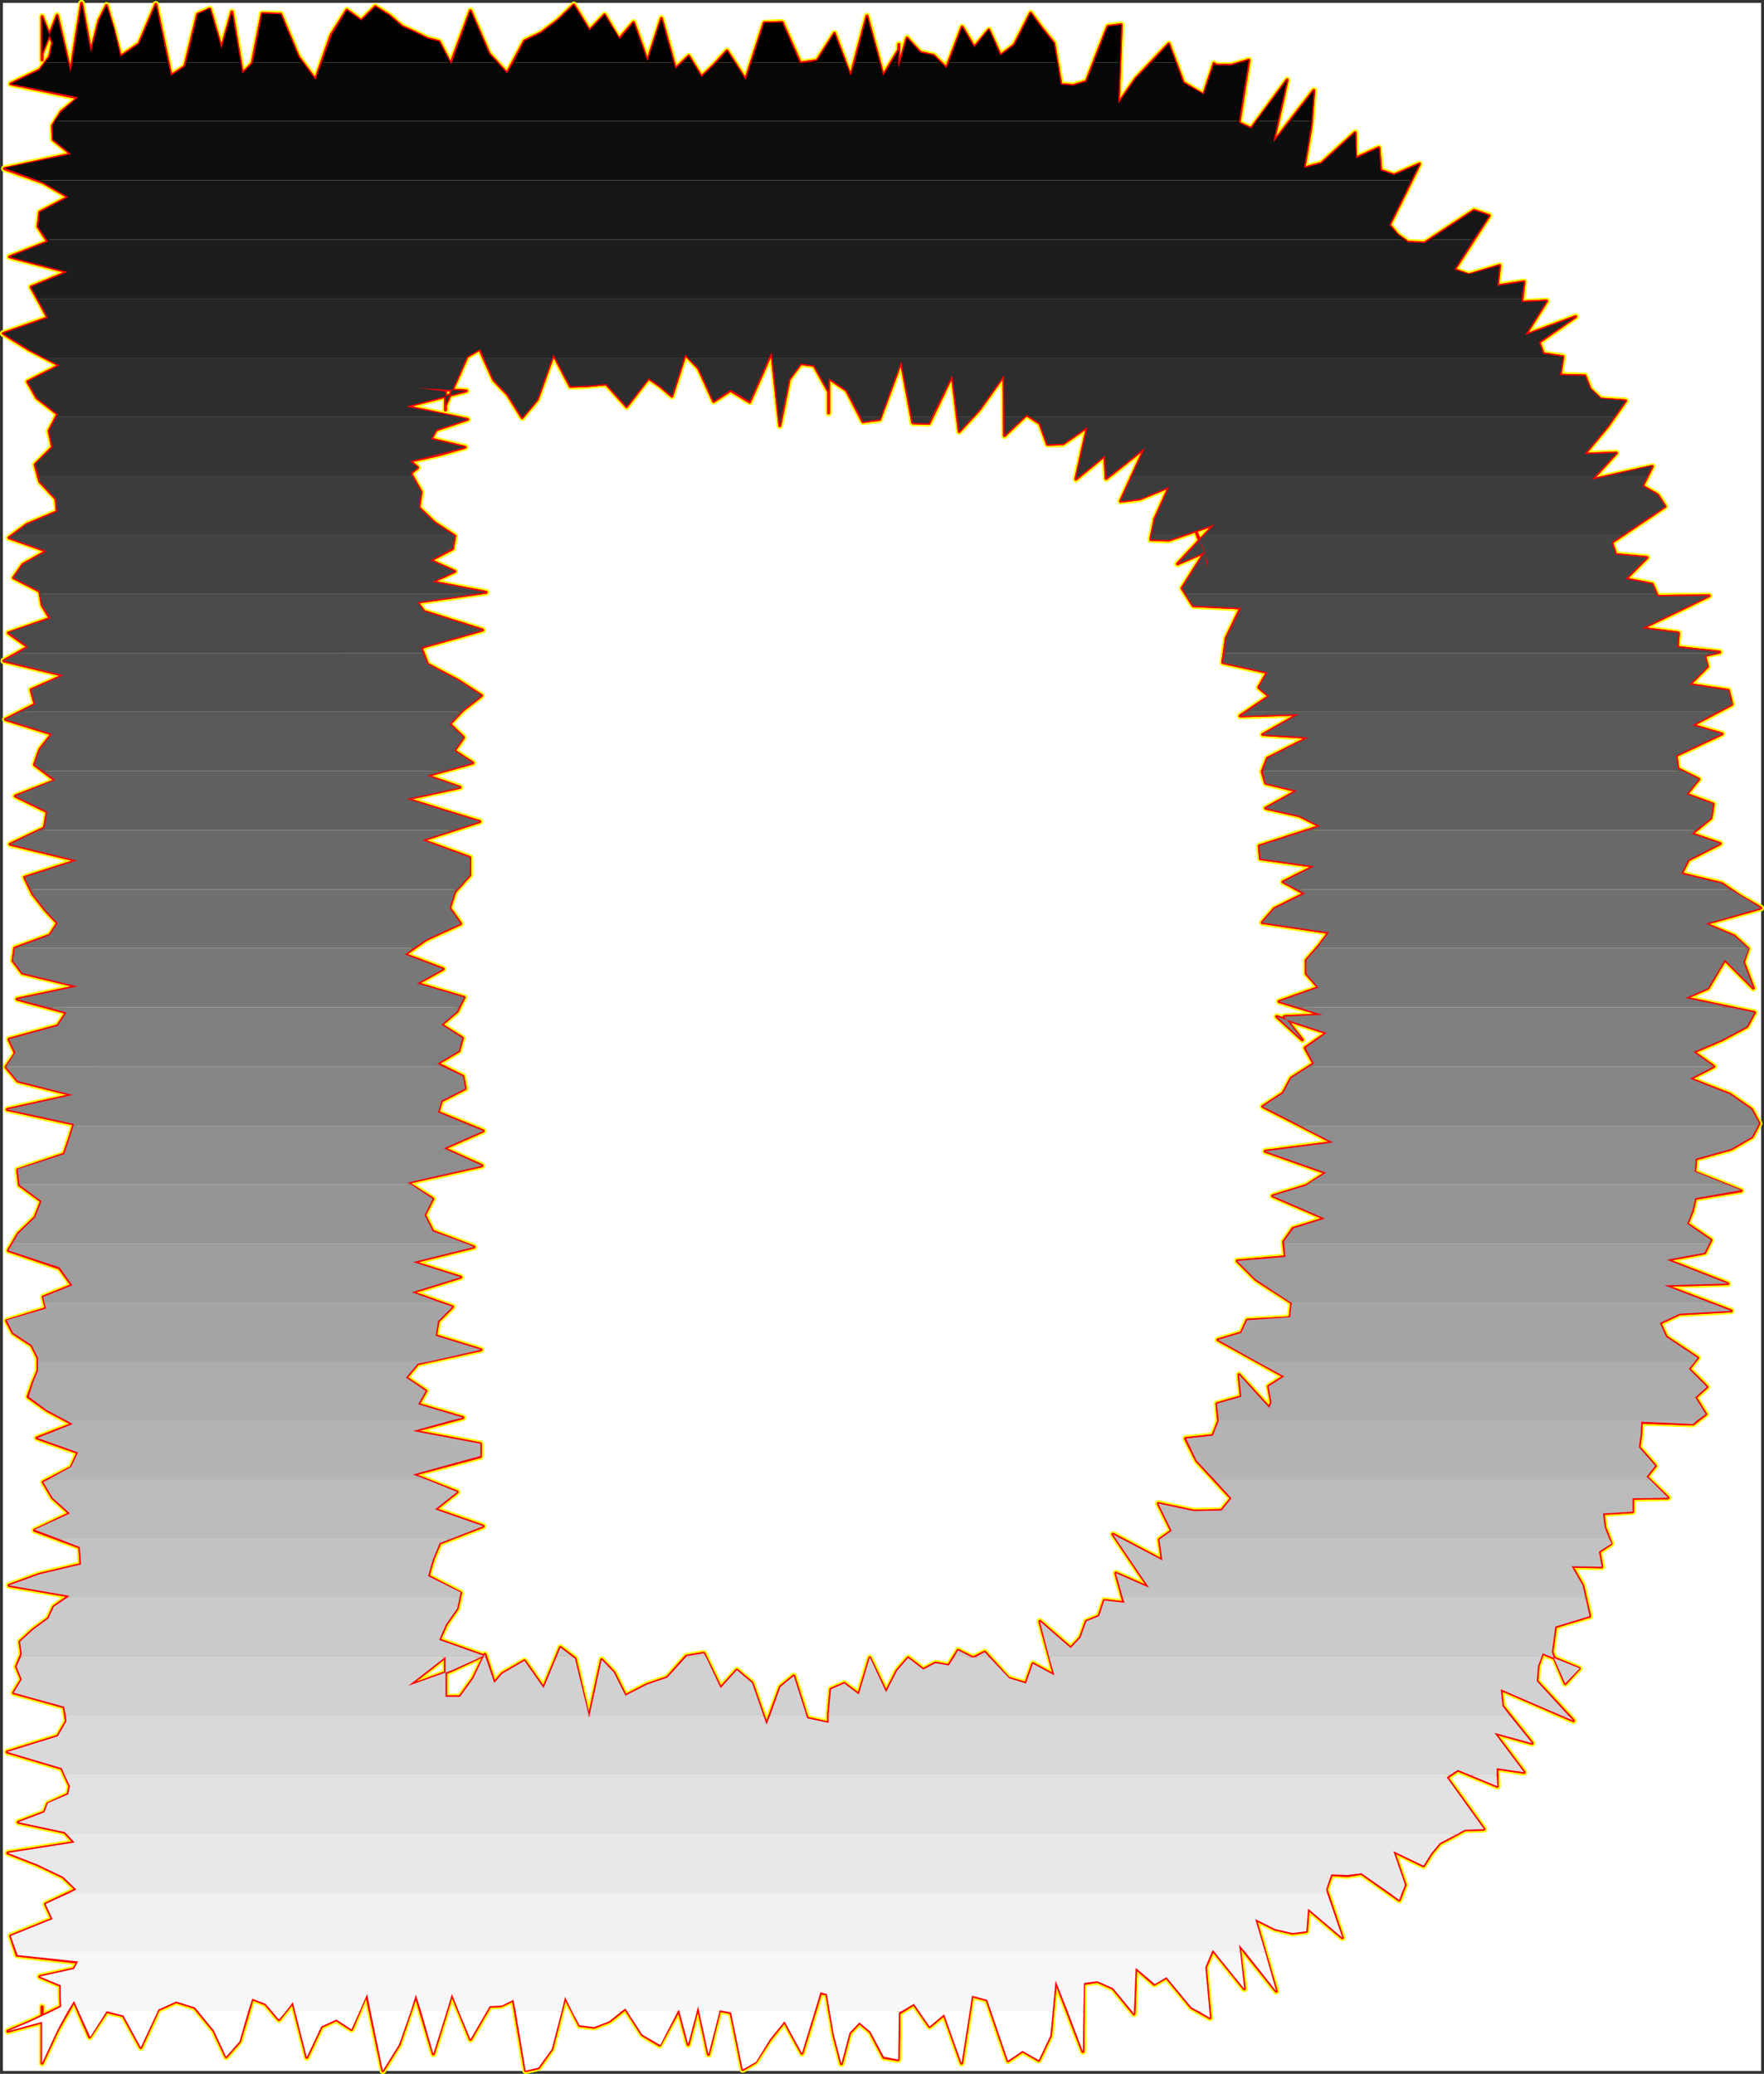
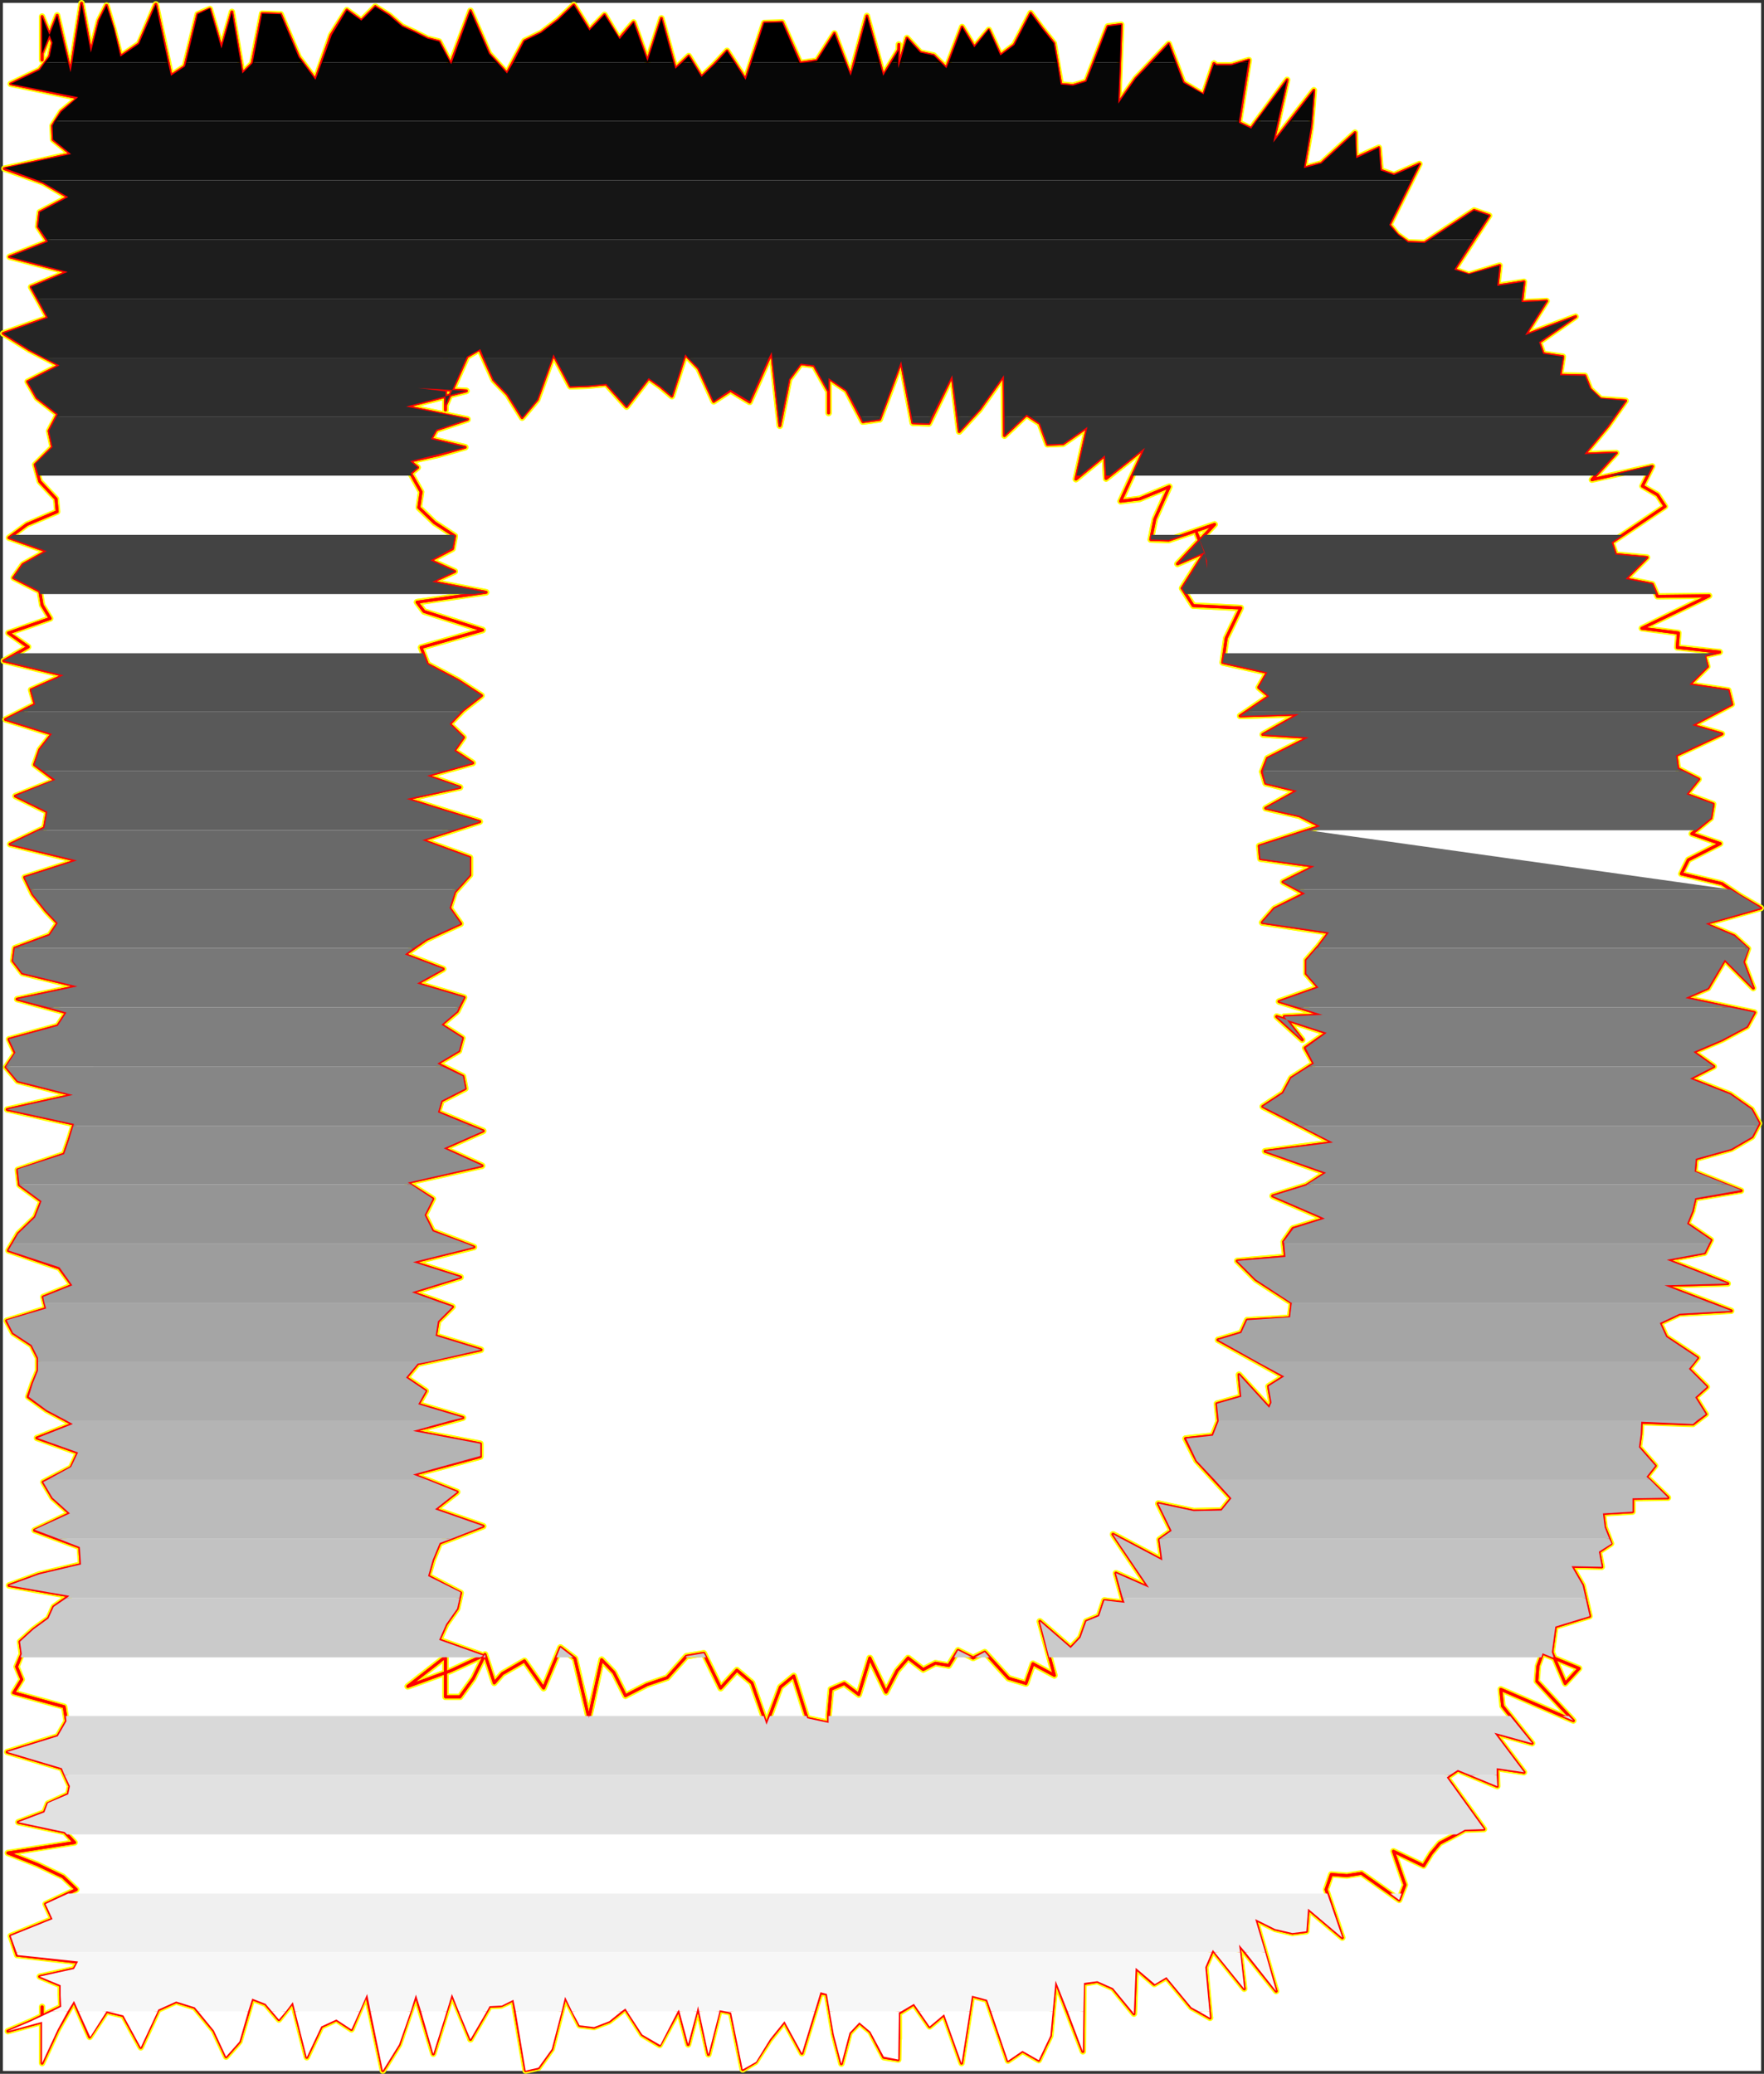
<svg xmlns="http://www.w3.org/2000/svg" xmlns:ns1="http://sodipodi.sourceforge.net/DTD/sodipodi-0.dtd" xmlns:ns2="http://www.inkscape.org/namespaces/inkscape" version="1.0" width="129.937mm" height="152.739mm" id="svg68" ns1:docname="Charcoal Normal D 1.wmf">
  <rect width="100%" height="100%" fill="#333333" stroke="none" />
  <ns1:namedview id="namedview68" pagecolor="#ffffff" bordercolor="#000000" borderopacity="0.25" ns2:showpageshadow="2" ns2:pageopacity="0.0" ns2:pagecheckerboard="0" ns2:deskcolor="#d1d1d1" ns2:document-units="mm" />
  <defs id="defs1">
    <pattern id="WMFhbasepattern" patternUnits="userSpaceOnUse" width="6" height="6" x="0" y="0" />
  </defs>
  <path style="fill:#ffffff;fill-opacity:1;fill-rule:evenodd;stroke:#ffffff;stroke-width:0.162px;stroke-linecap:round;stroke-linejoin:round;stroke-miterlimit:4;stroke-dasharray:none;stroke-opacity:1" d="M 0.889,0.888 V 576.391 H 490.213 V 0.888 v 0 z" id="path1" />
  <path style="fill:none;stroke:#ffff00;stroke-width:1.778px;stroke-linecap:round;stroke-linejoin:round;stroke-miterlimit:4;stroke-dasharray:none;stroke-opacity:1" d="m 335.4,153.731 -6.302,10.017 3.07,4.847 13.251,0.646 -4.04,8.402 -0.97,6.786 12.443,2.747 -2.424,4.201 2.909,2.424 -8.08,5.493 16.322,-0.485 -10.019,5.655 12.766,0.808 -11.474,5.816 -1.454,3.716 0.97,3.231 8.726,2.1 -8.726,4.847 9.373,2.1 5.818,2.908 -16.968,5.493 0.323,3.554 15.029,2.1 -8.726,4.362 5.979,3.231 -8.403,4.201 -3.394,3.878 18.584,2.747 -2.909,3.878 -3.394,3.878 v 3.716 l 3.394,3.878 -10.989,3.878 12.12,3.716 -10.666,0.485 5.01,6.463 -7.11,-6.463 13.898,4.524 -5.979,4.201 2.424,4.362 -6.302,4.039 -2.262,4.201 -5.656,3.716 9.534,4.847 10.019,5.17 -18.907,2.424 16.968,5.978 -5.494,3.554 -9.373,2.908 14.544,6.301 -8.888,2.747 -2.586,3.716 0.485,4.201 -13.413,1.131 5.171,5.17 10.019,6.463 -0.485,4.201 -11.958,0.646 -1.616,3.554 -6.464,1.939" id="path2" />
  <path style="fill:none;stroke:#ffff00;stroke-width:1.778px;stroke-linecap:round;stroke-linejoin:round;stroke-miterlimit:4;stroke-dasharray:none;stroke-opacity:1" d="m 339.117,372.978 18.422,10.179 -4.363,2.747 0.808,4.524 -0.646,1.454 -8.403,-9.209 0.646,6.14 -6.787,1.939 0.485,4.847 -1.616,4.039 -7.595,0.808 3.07,6.14 9.696,10.502 -2.747,3.393 -7.757,0.162 -9.858,-2.1 3.717,7.594 -3.394,2.424 0.808,5.816 -13.736,-7.271 10.019,14.864 -9.211,-4.039 2.262,8.24 -5.494,-0.646 -1.454,4.362 -3.555,1.454 -1.616,4.524 -2.747,2.908 -8.565,-7.432 4.04,15.026 -5.979,-3.231 -1.939,5.493 -4.848,-1.454 -6.626,-7.271 -3.232,1.616 -4.202,-2.1 -2.586,4.201 -3.717,-0.646 -3.394,1.777 -4.202,-3.231 -3.07,3.554 -3.07,5.978 -4.525,-9.532 -3.07,10.179 -4.04,-3.07 -3.717,1.616 -0.646,7.109 v 2.262 l -5.979,-1.293 -3.717,-11.794 -3.717,3.07 -3.878,10.502 -4.04,-11.633 -4.202,-3.554 -4.525,5.009 -4.686,-9.694 -4.848,0.808 -5.333,5.978 -5.656,1.939 -5.979,3.07" id="path3" />
  <path style="fill:none;stroke:#ffff00;stroke-width:1.778px;stroke-linecap:round;stroke-linejoin:round;stroke-miterlimit:4;stroke-dasharray:none;stroke-opacity:1" d="m 174.124,472.019 -3.232,-6.463 -3.394,-3.554 -3.555,16.318 -3.878,-16.641 -4.04,-3.07 -4.686,11.31 -5.333,-7.594 -6.141,3.554 -2.262,2.585 -2.586,-7.917 -3.232,6.624 -3.717,5.17 h -4.04 v -6.786 2.747 -7.109 l -10.504,8.24 11.958,-4.362 9.05,-4.201 -12.282,-4.362 1.939,-4.362 3.07,-4.362 0.97,-4.362 -9.05,-4.685 1.293,-4.524 1.939,-4.685 12.12,-4.685 -13.413,-4.685 6.141,-4.847 -12.282,-4.847 18.746,-5.009 v -3.554 l -18.746,-3.554 13.898,-3.716 -12.443,-3.716 2.101,-3.716 -5.494,-3.716 3.232,-3.878 17.614,-3.878 -12.605,-3.878 0.646,-4.039 4.04,-4.039 -11.312,-4.039 13.574,-4.201 -13.251,-4.201 16.968,-4.201 -11.474,-4.362 -2.262,-4.524 2.262,-4.524 -7.11,-4.524 20.846,-4.685 -10.666,-4.847 10.989,-4.847 -12.605,-5.17 0.97,-3.231 6.626,-3.393 -0.646,-3.393 -7.11,-3.554 5.979,-3.554" id="path4" />
  <path style="fill:none;stroke:#ffff00;stroke-width:1.778px;stroke-linecap:round;stroke-linejoin:round;stroke-miterlimit:4;stroke-dasharray:none;stroke-opacity:1" d="m 127.745,292.517 0.97,-3.554 -5.818,-3.716 4.363,-3.716 1.939,-3.878 -13.09,-3.878 7.272,-4.039 -10.666,-4.039 5.979,-4.201 9.534,-4.362 -3.07,-4.362 1.454,-4.524 4.202,-4.685 v -4.847 l -13.251,-4.847 15.998,-5.17 -10.019,-3.07 -10.342,-3.231 14.867,-3.231 -9.211,-3.231 12.766,-3.554 -5.171,-3.393 2.586,-3.716 -3.878,-3.716 3.717,-3.878 5.171,-4.039 -6.464,-4.201 -8.565,-4.524 -1.778,-4.685 17.13,-4.847 -16.322,-5.17 -1.939,-2.585 19.23,-2.747 -15.029,-2.908 6.302,-2.908 -6.787,-3.07 6.141,-3.231 0.646,-3.554 -5.656,-3.716 -4.363,-4.201 0.646,-4.362 -2.909,-5.17 1.939,-1.616 -2.101,-1.777 7.918,-1.777 7.434,-2.1 -9.534,-2.262 1.454,-2.585 8.726,-2.908 -17.13,-3.554 16.806,-4.362 -13.413,-0.808 7.595,0.969 v 5.17 -13.895 7.917 4.685 l 5.979,-13.572 3.555,-2.1 3.878,8.563" id="path5" />
  <path style="fill:none;stroke:#ffff00;stroke-width:1.778px;stroke-linecap:round;stroke-linejoin:round;stroke-miterlimit:4;stroke-dasharray:none;stroke-opacity:1" d="m 137.441,105.746 3.878,4.039 4.04,6.463 4.202,-5.009 4.525,-12.602 4.686,8.886 4.848,-0.162 5.171,-0.485 5.656,6.301 6.141,-7.917 3.232,2.262 3.232,2.747 3.717,-11.633 3.717,3.878 4.202,9.209 4.686,-3.07 5.333,3.231 6.141,-13.895 2.262,20.519 2.586,-12.925 3.232,-4.362 3.717,0.485 4.04,7.271 v -6.463 12.441 -9.694 0 l 5.01,3.393 4.525,8.725 4.686,-0.646 5.979,-16.157 3.232,17.126 4.525,0.162 6.464,-13.41 1.939,15.672 5.656,-6.14 6.787,-9.532 0.162,16.803 6.141,-5.816 3.717,2.424 2.101,5.816 4.363,-0.162 6.787,-4.685 -3.232,14.541 8.08,-6.624 0.323,6.463 10.827,-8.563 -6.787,14.864 5.333,-0.646 8.242,-3.393 -4.04,9.048 -1.131,5.655 5.01,0.162 12.766,-4.362 -10.342,10.987 7.595,-3.231 0.646,4.685 v -2.262 l -2.909,-7.755 2.262,5.332" id="path6" />
  <path style="fill:none;stroke:#ffff00;stroke-width:1.778px;stroke-linecap:round;stroke-linejoin:round;stroke-miterlimit:4;stroke-dasharray:none;stroke-opacity:1" d="m 335.4,153.731 -6.302,10.017 3.07,4.847 13.251,0.646 -4.04,8.402 -0.97,6.786 12.443,2.747 -2.424,4.201 2.909,2.424 -8.08,5.493 16.322,-0.485 -10.019,5.655 12.766,0.808 -11.474,5.816 -1.454,3.716 0.97,3.231 8.726,2.1 -8.726,4.847 9.373,2.1 5.818,2.908 -16.968,5.493 0.323,3.554 15.029,2.1 -8.726,4.362 5.979,3.231 -8.403,4.201 -3.394,3.878 18.584,2.747 -2.909,3.878 -3.394,3.878 v 3.716 l 3.394,3.878 -10.989,3.878 12.12,3.716 -10.666,0.485 5.01,6.463 -7.11,-6.463 13.898,4.524 -5.979,4.201 2.424,4.362 -6.302,4.039 -2.262,4.201 -5.656,3.716 9.534,4.847 10.019,5.17 -18.907,2.424 16.968,5.978 -5.494,3.554 -9.373,2.908 14.544,6.301 -8.888,2.747 -2.586,3.716 0.485,4.201 -13.413,1.131 5.171,5.17 10.019,6.463 -0.485,4.201 -11.958,0.646 -1.616,3.554 -6.464,1.939 18.422,10.179 -4.363,2.747 0.808,4.524 -0.646,1.454 -8.403,-9.209 0.646,6.14 -6.787,1.939 0.485,4.847 -1.616,4.039 -7.595,0.808 3.07,6.14 9.696,10.502 -2.747,3.393 -7.757,0.162 -9.858,-2.1 3.717,7.594 -3.394,2.424 0.808,5.816 -13.736,-7.271 10.019,14.864 -9.211,-4.039 2.262,8.24 -5.494,-0.646 -1.454,4.362 -3.555,1.454 -1.616,4.524 -2.747,2.908 -8.565,-7.432 4.04,15.026 -5.979,-3.231 -1.939,5.493 -4.848,-1.454 -6.626,-7.271 -3.232,1.616 -4.202,-2.1 -2.586,4.201 -3.717,-0.646 -3.394,1.777 -4.202,-3.231 -3.07,3.554 -3.07,5.978 -4.525,-9.532 -3.07,10.179 -4.04,-3.07 -3.717,1.616 -0.646,7.109 v 2.262 l -5.979,-1.293 -3.717,-11.794 -3.717,3.07 -3.878,10.502 -4.04,-11.633 -4.202,-3.554 -4.525,5.009 -4.686,-9.694 -4.848,0.808 -5.333,5.978 -5.656,1.939 -5.979,3.07 -3.232,-6.463 -3.394,-3.554 -3.555,16.318 -3.878,-16.641 -4.04,-3.07 -4.686,11.31 -5.333,-7.594 -6.141,3.554 -2.262,2.585 -2.586,-7.917 -3.232,6.624 -3.717,5.17 h -4.04 v -6.786 2.747 -7.109 l -10.504,8.24 11.958,-4.362 9.05,-4.201 -12.282,-4.362 1.939,-4.362 3.07,-4.362 0.97,-4.362 -9.05,-4.685 1.293,-4.524 1.939,-4.685 12.12,-4.685 -13.413,-4.685 6.141,-4.847 -12.282,-4.847 18.746,-5.009 v -3.554 l -18.746,-3.554 13.898,-3.716 -12.443,-3.716 2.101,-3.716 -5.494,-3.716 3.232,-3.878 17.614,-3.878 -12.605,-3.878 0.646,-4.039 4.04,-4.039 -11.312,-4.039 13.574,-4.201 -13.251,-4.201 16.968,-4.201 -11.474,-4.362 -2.262,-4.524 2.262,-4.524 -7.11,-4.524 20.846,-4.685 -10.666,-4.847 10.989,-4.847 -12.605,-5.17 0.97,-3.231 6.626,-3.393 -0.646,-3.393 -7.11,-3.554 5.979,-3.554 0.97,-3.554 -5.818,-3.716 4.363,-3.716 1.939,-3.878 -13.09,-3.878 7.272,-4.039 -10.666,-4.039 5.979,-4.201 9.534,-4.362 -3.07,-4.362 1.454,-4.524 4.202,-4.685 v -4.847 l -13.251,-4.847 15.998,-5.17 -10.019,-3.07 -10.342,-3.231 14.867,-3.231 -9.211,-3.231 12.766,-3.554 -5.171,-3.393 2.586,-3.716 -3.878,-3.716 3.717,-3.878 5.171,-4.039 -6.464,-4.201 -8.565,-4.524 -1.778,-4.685 17.13,-4.847 -16.322,-5.17 -1.939,-2.585 19.23,-2.747 -15.029,-2.908 6.302,-2.908 -6.787,-3.07 6.141,-3.231 0.646,-3.554 -5.656,-3.716 -4.363,-4.201 0.646,-4.362 -2.909,-5.17 1.939,-1.616 -2.101,-1.777 7.918,-1.777 7.434,-2.1 -9.534,-2.262 1.454,-2.585 8.726,-2.908 -17.13,-3.554 16.806,-4.362 -13.413,-0.808 7.595,0.969 v 5.17 -13.895 7.917 4.685 l 5.979,-13.572 3.555,-2.1 3.878,8.563 3.878,4.039 4.04,6.463 4.202,-5.009 4.525,-12.602 4.686,8.886 4.848,-0.162 5.171,-0.485 5.656,6.301 6.141,-7.917 3.232,2.262 3.232,2.747 3.717,-11.633 3.717,3.878 4.202,9.209 4.686,-3.07 5.333,3.231 6.141,-13.895 2.262,20.519 2.586,-12.925 3.232,-4.362 3.717,0.485 4.04,7.271 v -6.463 12.441 -9.694 0 l 5.01,3.393 4.525,8.725 4.686,-0.646 5.979,-16.157 3.232,17.126 4.525,0.162 6.464,-13.41 1.939,15.672 5.656,-6.14 6.787,-9.532 0.162,16.803 6.141,-5.816 3.717,2.424 2.101,5.816 4.363,-0.162 6.787,-4.685 -3.232,14.541 8.08,-6.624 0.323,6.463 10.827,-8.563 -6.787,14.864 5.333,-0.646 8.242,-3.393 -4.04,9.048 -1.131,5.655 5.01,0.162 12.766,-4.362 -10.342,10.987 7.595,-3.231 0.646,4.685 v -2.262 l -2.909,-7.755 2.262,5.332" id="path7" />
  <path style="fill:none;stroke:#ffff00;stroke-width:1.778px;stroke-linecap:round;stroke-linejoin:round;stroke-miterlimit:4;stroke-dasharray:none;stroke-opacity:1" d="m 14.625,11.875 -0.808,3.878 -2.747,3.716 -8.08,3.878 18.746,3.878 -4.686,3.878 -2.424,3.878 0.162,3.878 5.01,4.039 -18.584,4.039 10.827,3.878 6.949,4.039 -7.918,4.201 -0.485,4.039 2.747,4.201 -10.666,4.201 16.16,4.201 -10.181,4.201 2.424,4.362 2.262,4.201 -12.443,4.362 7.272,4.524 8.403,4.362 -8.888,4.524 2.586,4.524 5.818,4.524 -2.424,4.685 0.97,4.524 -4.848,4.847 1.293,4.685 4.525,4.847 0.323,3.554 -8.403,3.554 -5.01,3.716 10.504,3.716 -6.626,3.716 -2.586,3.716 7.272,3.716 0.646,3.878 2.262,3.716 -11.635,4.039 5.494,3.878 -6.787,3.878 16.645,4.039 -9.05,4.039 1.131,4.039 -8.242,4.201 12.928,4.039 -3.394,4.362 -1.454,4.201 5.818,4.362 -11.15,4.362 8.888,4.362 -0.808,4.524 -9.534,4.524 18.584,4.524 -14.544,4.685 2.262,4.685 3.717,4.685 3.232,3.393" id="path8" />
  <path style="fill:none;stroke:#ffff00;stroke-width:1.778px;stroke-linecap:round;stroke-linejoin:round;stroke-miterlimit:4;stroke-dasharray:none;stroke-opacity:1" d="m 16.079,256.973 -2.262,3.393 -9.696,3.554 -0.485,3.554 2.586,3.393 15.352,3.716 -16.806,3.554 13.736,3.716 -2.424,3.716 -13.574,3.716 1.778,3.878 -2.586,3.878 3.232,3.878 15.352,3.878 -18.261,4.039 18.584,4.039 -1.293,4.201 -1.454,4.201 -12.928,4.362 0.485,4.201 6.141,4.524 -1.778,4.524 -4.686,4.524 -2.747,4.685 14.221,4.847 3.555,4.847 -8.08,3.231 0.808,3.231 -10.989,3.393 1.778,3.393 5.171,3.393 1.778,3.554 v 3.554 l -1.454,3.554 -1.293,3.716 5.171,3.716 7.272,3.878 -10.019,3.878 11.474,4.039 -1.939,4.201 -7.757,4.039 2.586,4.362 4.848,4.362 -9.858,4.685 12.605,4.685 0.323,4.847 -11.635,2.747 -8.403,3.07 16.806,2.908 -4.363,3.07 -1.454,3.231 -4.202,3.07 -3.717,3.393 0.485,3.393 -1.454,3.554 1.454,3.554 -2.262,3.716 14.059,3.878 0.646,4.039 -2.424,4.201" id="path9" />
  <path style="fill:none;stroke:#ffff00;stroke-width:1.778px;stroke-linecap:round;stroke-linejoin:round;stroke-miterlimit:4;stroke-dasharray:none;stroke-opacity:1" d="m 16.079,483.328 -14.059,4.362 15.19,4.524 2.262,5.009 -0.485,2.262 -5.656,2.585 -0.97,2.424 -7.272,2.747 12.928,2.747 2.747,2.908 -18.584,2.908 8.242,3.231 7.11,3.393 3.717,3.554 -8.565,4.039 1.939,4.201 -11.635,4.685 1.778,5.332 16.968,1.939 -1.131,1.939 -9.534,2.1 5.818,2.424 v 2.747 l 0.162,3.231 -8.403,4.039 -6.464,2.747 9.534,-2.585 v 0.485 -0.485 -4.201 0.162 9.856 5.655 l 4.363,-9.371 4.525,-7.917 4.363,10.017 4.686,-7.109 4.686,1.131 4.848,8.886 4.848,-10.502 5.01,-2.262 5.171,1.616 5.333,6.463 3.394,7.271 3.717,-4.201 3.555,-11.956 3.717,1.454 3.717,4.362 3.878,-4.847 3.878,15.349 4.04,-8.563 4.202,-1.939 4.202,2.747 4.202,-9.856 4.525,21.327 4.525,-7.271 4.686,-13.733 4.848,16.318 5.171,-16.641 5.171,12.602" id="path10" />
  <path style="fill:none;stroke:#ffff00;stroke-width:1.778px;stroke-linecap:round;stroke-linejoin:round;stroke-miterlimit:4;stroke-dasharray:none;stroke-opacity:1" d="m 130.977,567.666 5.333,-9.209 3.232,-0.162 3.394,-1.616 3.394,19.711 3.555,-0.808 3.717,-5.17 3.717,-14.541 4.04,7.917 4.04,0.485 4.202,-1.616 4.525,-3.554 4.686,7.271 4.848,2.908 5.333,-9.856 2.586,9.694 2.747,-10.663 2.909,13.41 3.07,-12.279 3.232,0.646 3.232,15.834 3.555,-2.1 4.04,-6.301 4.04,-5.009 4.848,8.886 5.171,-16.803 1.778,0.323 1.939,11.31 2.101,8.078 2.262,-8.563 2.747,-2.908 3.07,2.585 3.717,7.109 4.04,0.646 0.162,-11.633 v -6.947 12.764 -1.454 -5.655 l 4.202,-2.585 4.363,6.301 4.04,-3.393 4.848,13.572 2.909,-18.742 4.202,1.131 5.818,16.965 4.04,-2.747 4.525,2.585 3.232,-6.786 1.454,-15.349 7.595,19.711 0.162,-18.903 3.878,-0.646 4.363,1.939 5.818,7.109 0.485,-12.764 5.171,4.524 3.394,-1.939 6.949,8.402 5.171,2.908" id="path11" />
  <path style="fill:none;stroke:#ffff00;stroke-width:1.778px;stroke-linecap:round;stroke-linejoin:round;stroke-miterlimit:4;stroke-dasharray:none;stroke-opacity:1" d="m 336.855,561.688 -1.293,-14.056 2.101,-4.847 8.726,10.825 -1.454,-12.279 10.342,12.925 -5.818,-20.034 5.494,2.747 4.848,1.131 3.878,-0.485 0.485,-6.301 9.534,8.078 -4.525,-13.41 1.454,-4.201 4.363,0.323 4.04,-0.646 10.504,7.432 1.616,-4.201 -3.232,-9.371 8.403,4.039 2.101,-3.393 2.424,-2.908 3.394,-1.777 3.555,-1.939 5.333,-0.162 -10.342,-14.379 3.07,-2.1 10.989,4.524 -0.162,-5.009 7.595,1.131 -8.242,-10.987 10.504,2.908 -8.242,-10.34 -0.485,-4.685 20.2,8.725 -10.181,-10.987 0.323,-4.201 1.293,-3.554 10.181,4.201 -3.878,4.201 -3.717,-8.725 0.97,-7.109 9.534,-2.908 -1.939,-8.563 -3.07,-5.332 8.403,0.162 -0.808,-4.201 3.394,-2.262 -1.778,-4.524 -0.485,-3.878 8.242,-0.485 v -3.716 l 9.858,-0.162 -5.979,-5.816 2.424,-3.07 -4.525,-5.17 0.485,-3.554 0.162,-3.393 14.382,0.485 3.555,-2.747" id="path12" />
  <path style="fill:none;stroke:#ffff00;stroke-width:1.778px;stroke-linecap:round;stroke-linejoin:round;stroke-miterlimit:4;stroke-dasharray:none;stroke-opacity:1" d="m 474.861,393.658 -2.909,-4.685 3.232,-2.908 -5.01,-5.009 2.424,-3.07 -8.726,-5.816 -1.778,-3.878 5.494,-2.585 14.382,-0.808 -18.584,-7.109 17.614,-0.485 -16.968,-6.624 10.504,-1.939 1.778,-3.554 -6.626,-4.524 1.454,-3.554 0.808,-3.554 12.766,-2.1 -12.928,-5.17 0.323,-3.716 9.858,-2.747 5.818,-3.393 1.939,-3.716 -2.101,-3.878 -5.979,-4.201 -11.15,-4.362 6.626,-3.393 -5.656,-4.039 7.918,-3.393 6.949,-3.716 2.101,-3.878 -19.23,-4.039 6.302,-2.747 4.686,-7.917 7.918,7.917 -2.747,-7.271 1.293,-3.716 -3.878,-3.554 -8.08,-3.393 15.514,-4.362 -5.818,-3.393 -5.01,-3.393 -11.312,-2.747 1.939,-3.878 8.888,-4.524 -7.918,-2.747 5.333,-4.362 0.646,-3.878 -7.434,-2.747 3.394,-4.201 -5.818,-2.908 -0.485,-3.716 12.766,-5.978 -8.242,-2.424 10.989,-5.816 -0.97,-3.878 -10.827,-1.616 5.01,-5.009 -0.808,-3.07 4.202,-0.969" id="path13" />
  <path style="fill:none;stroke:#ffff00;stroke-width:1.778px;stroke-linecap:round;stroke-linejoin:round;stroke-miterlimit:4;stroke-dasharray:none;stroke-opacity:1" d="m 478.739,181.521 -11.797,-1.293 0.323,-4.039 -10.181,-1.293 18.746,-9.048 -14.382,0.162 -1.454,-3.393 -7.434,-1.454 5.979,-5.978 -8.726,-0.808 -1.131,-3.393 14.867,-10.017 -2.101,-3.231 -4.202,-2.424 2.747,-5.493 -16.806,3.716 6.787,-7.432 -8.888,0.323 6.464,-7.755 5.01,-7.109 -6.949,-0.485 -2.909,-2.747 -1.454,-3.716 -6.949,-0.162 0.808,-5.17 -5.494,-0.808 -1.131,-3.231 10.181,-7.109 -14.059,5.17 5.979,-9.532 -6.949,0.323 0.646,-5.655 -7.434,1.131 0.646,-5.655 -8.565,2.585 -4.04,-1.454 9.696,-15.026 -4.202,-1.454 -13.736,9.048 -4.686,-0.162 -2.909,-2.1 -2.262,-2.747 8.403,-16.965 -7.11,3.07 -3.717,-1.293 -0.485,-6.301 -6.464,2.908 -0.162,-7.109 -9.373,8.563 -4.848,1.293 1.939,-11.471 0.808,-10.179 -11.312,14.541 3.878,-17.449 -10.019,13.572 -3.394,-1.616 2.747,-17.449 -4.848,1.454 h -4.202 l -0.646,-0.485" id="path14" />
  <path style="fill:none;stroke:#ffff00;stroke-width:1.778px;stroke-linecap:round;stroke-linejoin:round;stroke-miterlimit:4;stroke-dasharray:none;stroke-opacity:1" d="m 337.986,17.691 -2.909,8.725 -5.656,-3.393 -4.04,-10.825 -9.211,9.694 -4.848,6.947 0.808,-21.973 -3.717,0.485 -5.979,15.349 -3.717,1.131 -3.394,-0.323 -1.939,-11.471 -3.232,-4.039 -3.232,-4.362 -4.525,8.886 -3.878,2.908 -3.232,-7.109 -4.04,4.847 -3.394,-5.655 -4.363,11.471 -3.555,-3.554 -3.717,-0.808 -3.717,-4.039 -2.424,8.402 0.162,-6.624 v 1.454 l -4.363,7.271 -4.525,-16.641 -4.525,16.803 -4.525,-11.956 -4.848,7.594 -4.686,0.646 -5.01,-11.31 -5.01,0.162 -5.171,15.834 -5.171,-8.078 -3.555,3.878 -3.555,3.393 -3.555,-5.816 -3.717,3.554 -3.878,-14.056 -3.878,11.956 -3.878,-10.825 -4.04,4.685 -4.04,-6.786 -4.202,4.362 -4.363,-7.109 -4.363,4.201 -4.686,3.554 -4.686,2.262 -4.848,9.048 -5.01,-5.493 -5.171,-11.956 -5.494,14.864 -3.232,-6.301 -3.232,-0.808 -3.555,-1.777 -3.555,-1.616 -3.555,-3.07 -3.878,-2.424" id="path15" />
  <path style="fill:none;stroke:#ffff00;stroke-width:1.778px;stroke-linecap:round;stroke-linejoin:round;stroke-miterlimit:4;stroke-dasharray:none;stroke-opacity:1" d="M 104.474,1.858 100.596,5.735 96.556,2.827 92.193,9.775 87.829,22.215 83.143,15.914 78.133,3.958 72.962,3.797 70.215,17.691 67.468,20.438 64.559,3.312 61.65,13.491 58.418,2.504 55.025,3.958 51.469,18.499 47.591,21.084 43.389,1.212 38.703,12.198 33.532,15.753 31.593,8.159 29.653,1.535 27.553,5.735 25.29,14.622 22.705,0.888 19.634,20.115 15.917,4.281 11.716,14.945 V 8.644 16.722 10.259 4.604 l 2.909,7.271" id="path16" />
-   <path style="fill:none;stroke:#ffff00;stroke-width:1.778px;stroke-linecap:round;stroke-linejoin:round;stroke-miterlimit:4;stroke-dasharray:none;stroke-opacity:1" d="m 14.625,11.875 -0.808,3.878 -2.747,3.716 -8.08,3.878 18.746,3.878 -4.686,3.878 -2.424,3.878 0.162,3.878 5.01,4.039 -18.584,4.039 10.827,3.878 6.949,4.039 -7.918,4.201 -0.485,4.039 2.747,4.201 -10.666,4.201 16.16,4.201 -10.181,4.201 2.424,4.362 2.262,4.201 -12.443,4.362 7.272,4.524 8.403,4.362 -8.888,4.524 2.586,4.524 5.818,4.524 -2.424,4.685 0.97,4.524 -4.848,4.847 1.293,4.685 4.525,4.847 0.323,3.554 -8.403,3.554 -5.01,3.716 10.504,3.716 -6.626,3.716 -2.586,3.716 7.272,3.716 0.646,3.878 2.262,3.716 -11.635,4.039 5.494,3.878 -6.787,3.878 16.645,4.039 -9.05,4.039 1.131,4.039 -8.242,4.201 12.928,4.039 -3.394,4.362 -1.454,4.201 5.818,4.362 -11.15,4.362 8.888,4.362 -0.808,4.524 -9.534,4.524 18.584,4.524 -14.544,4.685 2.262,4.685 3.717,4.685 3.232,3.393 -2.262,3.393 -9.696,3.554 -0.485,3.554 2.586,3.393 15.352,3.716 -16.806,3.554 13.736,3.716 -2.424,3.716 -13.574,3.716 1.778,3.878 -2.586,3.878 3.232,3.878 15.352,3.878 -18.261,4.039 18.584,4.039 -1.293,4.201 -1.454,4.201 -12.928,4.362 0.485,4.201 6.141,4.524 -1.778,4.524 -4.686,4.524 -2.747,4.685 14.221,4.847 3.555,4.847 -8.08,3.231 0.808,3.231 -10.989,3.393 1.778,3.393 5.171,3.393 1.778,3.554 v 3.554 l -1.454,3.554 -1.293,3.716 5.171,3.716 7.272,3.878 -10.019,3.878 11.474,4.039 -1.939,4.201 -7.757,4.039 2.586,4.362 4.848,4.362 -9.858,4.685 12.605,4.685 0.323,4.847 -11.635,2.747 -8.403,3.07 16.806,2.908 -4.363,3.07 -1.454,3.231 -4.202,3.07 -3.717,3.393 0.485,3.393 -1.454,3.554 1.454,3.554 -2.262,3.716 14.059,3.878 0.646,4.039 -2.424,4.201 -14.059,4.362 15.19,4.524 2.262,5.009 -0.485,2.262 -5.656,2.585 -0.97,2.424 -7.272,2.747 12.928,2.747 2.747,2.908 -18.584,2.908 8.242,3.231 7.11,3.393 3.717,3.554 -8.565,4.039 1.939,4.201 -11.635,4.685 1.778,5.332 16.968,1.939 -1.131,1.939 -9.534,2.1 5.818,2.424 v 2.747 l 0.162,3.231 -8.403,4.039 -6.464,2.747 9.534,-2.585 v 0.485 -0.485 -4.201 0.162 9.856 5.655 l 4.363,-9.371 4.525,-7.917 4.363,10.017 4.686,-7.109 4.686,1.131 4.848,8.886 4.848,-10.502 5.01,-2.262 5.171,1.616 5.333,6.463 3.394,7.271 3.717,-4.201 3.555,-11.956 3.717,1.454 3.717,4.362 3.878,-4.847 3.878,15.349 4.04,-8.563 4.202,-1.939 4.202,2.747 4.202,-9.856 4.525,21.327 4.525,-7.271 4.686,-13.733 4.848,16.318 5.171,-16.641 5.171,12.602 5.333,-9.209 3.232,-0.162 3.394,-1.616 3.394,19.711 3.555,-0.808 3.717,-5.17 3.717,-14.541 4.04,7.917 4.04,0.485 4.202,-1.616 4.525,-3.554 4.686,7.271 4.848,2.908 5.333,-9.856 2.586,9.694 2.747,-10.663 2.909,13.41 3.07,-12.279 3.232,0.646 3.232,15.834 3.555,-2.1 4.04,-6.301 4.04,-5.009 4.848,8.886 5.171,-16.803 1.778,0.323 1.939,11.31 2.101,8.078 2.262,-8.563 2.747,-2.908 3.07,2.585 3.717,7.109 4.04,0.646 0.162,-11.633 v -6.947 12.764 -1.454 -5.655 l 4.202,-2.585 4.363,6.301 4.04,-3.393 4.848,13.572 2.909,-18.742 4.202,1.131 5.818,16.965 4.04,-2.747 4.525,2.585 3.232,-6.786 1.454,-15.349 7.595,19.711 0.162,-18.903 3.878,-0.646 4.363,1.939 5.818,7.109 0.485,-12.764 5.171,4.524 3.394,-1.939 6.949,8.402 5.171,2.908 -1.293,-14.056 2.101,-4.847 8.726,10.825 -1.454,-12.279 10.342,12.925 -5.818,-20.034 5.494,2.747 4.848,1.131 3.878,-0.485 0.485,-6.301 9.534,8.078 -4.525,-13.41 1.454,-4.201 4.363,0.323 4.04,-0.646 10.504,7.432 1.616,-4.201 -3.232,-9.371 8.403,4.039 2.101,-3.393 2.424,-2.908 3.394,-1.777 3.555,-1.939 5.333,-0.162 -10.342,-14.379 3.07,-2.1 10.989,4.524 -0.162,-5.009 7.595,1.131 -8.242,-10.987 10.504,2.908 -8.242,-10.34 -0.485,-4.685 20.2,8.725 -10.181,-10.987 0.323,-4.201 1.293,-3.554 10.181,4.201 -3.878,4.201 -3.717,-8.725 0.97,-7.109 9.534,-2.908 -1.939,-8.563 -3.07,-5.332 8.403,0.162 -0.808,-4.201 3.394,-2.262 -1.778,-4.524 -0.485,-3.878 8.242,-0.485 v -3.716 l 9.858,-0.162 -5.979,-5.816 2.424,-3.07 -4.525,-5.17 0.485,-3.554 0.162,-3.393 14.382,0.485 3.555,-2.747 -2.909,-4.685 3.232,-2.908 -5.01,-5.009 2.424,-3.07 -8.726,-5.816 -1.778,-3.878 5.494,-2.585 14.382,-0.808 -18.584,-7.109 17.614,-0.485 -16.968,-6.624 10.504,-1.939 1.778,-3.554 -6.626,-4.524 1.454,-3.554 0.808,-3.554 12.766,-2.1 -12.928,-5.17 0.323,-3.716 9.858,-2.747 5.818,-3.393 1.939,-3.716 -2.101,-3.878 -5.979,-4.201 -11.15,-4.362 6.626,-3.393 -5.656,-4.039 7.918,-3.393 6.949,-3.716 2.101,-3.878 -19.23,-4.039 6.302,-2.747 4.686,-7.917 7.918,7.917 -2.747,-7.271 1.293,-3.716 -3.878,-3.554 -8.08,-3.393 15.514,-4.362 -5.818,-3.393 -5.01,-3.393 -11.312,-2.747 1.939,-3.878 8.888,-4.524 -7.918,-2.747 5.333,-4.362 0.646,-3.878 -7.434,-2.747 3.394,-4.201 -5.818,-2.908 -0.485,-3.716 12.766,-5.978 -8.242,-2.424 10.989,-5.816 -0.97,-3.878 -10.827,-1.616 5.01,-5.009 -0.808,-3.07 4.202,-0.969 -11.797,-1.293 0.323,-4.039 -10.181,-1.293 18.746,-9.048 -14.382,0.162 -1.454,-3.393 -7.434,-1.454 5.979,-5.978 -8.726,-0.808 -1.131,-3.393 14.867,-10.017 -2.101,-3.231 -4.202,-2.424 2.747,-5.493 -16.806,3.716 6.787,-7.432 -8.888,0.323 6.464,-7.755 5.01,-7.109 -6.949,-0.485 -2.909,-2.747 -1.454,-3.716 -6.949,-0.162 0.808,-5.17 -5.494,-0.808 -1.131,-3.231 10.181,-7.109 -14.059,5.17 5.979,-9.532 -6.949,0.323 0.646,-5.655 -7.434,1.131 0.646,-5.655 -8.565,2.585 -4.04,-1.454 9.696,-15.026 -4.202,-1.454 -13.736,9.048 -4.686,-0.162 -2.909,-2.1 -2.262,-2.747 8.403,-16.965 -7.11,3.07 -3.717,-1.293 -0.485,-6.301 -6.464,2.908 -0.162,-7.109 -9.373,8.563 -4.848,1.293 1.939,-11.471 0.808,-10.179 -11.312,14.541 3.878,-17.449 -10.019,13.572 -3.394,-1.616 2.747,-17.449 -4.848,1.454 h -4.202 l -0.646,-0.485 -2.909,8.725 -5.656,-3.393 -4.04,-10.825 -9.211,9.694 -4.848,6.947 0.808,-21.973 -3.717,0.485 -5.979,15.349 -3.717,1.131 -3.394,-0.323 -1.939,-11.471 -3.232,-4.039 -3.232,-4.362 -4.525,8.886 -3.878,2.908 -3.232,-7.109 -4.04,4.847 -3.394,-5.655 -4.363,11.471 -3.555,-3.554 -3.717,-0.808 -3.717,-4.039 -2.424,8.402 0.162,-6.624 v 1.454 l -4.363,7.271 -4.525,-16.641 -4.525,16.803 -4.525,-11.956 -4.848,7.594 -4.686,0.646 -5.01,-11.31 -5.01,0.162 -5.171,15.834 -5.171,-8.078 -3.555,3.878 -3.555,3.393 -3.555,-5.816 -3.717,3.554 -3.878,-14.056 -3.878,11.956 -3.878,-10.825 -4.04,4.685 -4.04,-6.786 -4.202,4.362 -4.363,-7.109 -4.363,4.201 -4.686,3.554 -4.686,2.262 -4.848,9.048 -5.01,-5.493 -5.171,-11.956 -5.494,14.864 -3.232,-6.301 -3.232,-0.808 -3.555,-1.777 -3.555,-1.616 -3.555,-3.07 -3.878,-2.424 -3.878,3.878 L 96.556,2.827 92.193,9.775 87.829,22.215 83.143,15.914 78.133,3.958 72.962,3.797 70.215,17.691 67.468,20.438 64.559,3.312 61.65,13.491 58.418,2.504 55.025,3.958 51.469,18.499 47.591,21.084 43.389,1.212 38.703,12.198 33.532,15.753 31.593,8.159 29.653,1.535 27.553,5.735 25.29,14.622 22.705,0.888 19.634,20.115 15.917,4.281 11.716,14.945 V 8.644 16.722 10.259 4.604 l 2.909,7.271" id="path17" />
  <path style="fill:none;stroke:#ff0000;stroke-width:0.808px;stroke-linecap:round;stroke-linejoin:round;stroke-miterlimit:4;stroke-dasharray:none;stroke-opacity:1" d="m 335.4,153.731 -6.302,10.017 3.07,4.847 13.251,0.646 -4.04,8.402 -0.97,6.786 12.443,2.747 -2.424,4.201 2.909,2.424 -8.08,5.493 16.322,-0.485 -10.019,5.655 12.766,0.808 -11.474,5.816 -1.454,3.716 0.97,3.231 8.726,2.1 -8.726,4.847 9.373,2.1 5.818,2.908 -16.968,5.493 0.323,3.554 15.029,2.1 -8.726,4.362 5.979,3.231 -8.403,4.201 -3.394,3.878 18.584,2.747 -2.909,3.878 -3.394,3.878 v 3.716 l 3.394,3.878 -10.989,3.878 12.12,3.716 -10.666,0.485 5.01,6.463 -7.11,-6.463 13.898,4.524 -5.979,4.201 2.424,4.362 -6.302,4.039 -2.262,4.201 -5.656,3.716 9.534,4.847 10.019,5.17 -18.907,2.424 16.968,5.978 -5.494,3.554 -9.373,2.908 14.544,6.301 -8.888,2.747 -2.586,3.716 0.485,4.201 -13.413,1.131 5.171,5.17 10.019,6.463 -0.485,4.201 -11.958,0.646 -1.616,3.554 -6.464,1.939" id="path18" />
  <path style="fill:none;stroke:#ff0000;stroke-width:0.808px;stroke-linecap:round;stroke-linejoin:round;stroke-miterlimit:4;stroke-dasharray:none;stroke-opacity:1" d="m 339.117,372.978 18.422,10.179 -4.363,2.747 0.808,4.524 -0.646,1.454 -8.403,-9.209 0.646,6.14 -6.787,1.939 0.485,4.847 -1.616,4.039 -7.595,0.808 3.07,6.14 9.696,10.502 -2.747,3.393 -7.757,0.162 -9.858,-2.1 3.717,7.594 -3.394,2.424 0.808,5.816 -13.736,-7.271 10.019,14.864 -9.211,-4.039 2.262,8.24 -5.494,-0.646 -1.454,4.362 -3.555,1.454 -1.616,4.524 -2.747,2.908 -8.565,-7.432 4.04,15.026 -5.979,-3.231 -1.939,5.493 -4.848,-1.454 -6.626,-7.271 -3.232,1.616 -4.202,-2.1 -2.586,4.201 -3.717,-0.646 -3.394,1.777 -4.202,-3.231 -3.07,3.554 -3.07,5.978 -4.525,-9.532 -3.07,10.179 -4.04,-3.07 -3.717,1.616 -0.646,7.109 v 2.262 l -5.979,-1.293 -3.717,-11.794 -3.717,3.07 -3.878,10.502 -4.04,-11.633 -4.202,-3.554 -4.525,5.009 -4.686,-9.694 -4.848,0.808 -5.333,5.978 -5.656,1.939 -5.979,3.07" id="path19" />
  <path style="fill:none;stroke:#ff0000;stroke-width:0.808px;stroke-linecap:round;stroke-linejoin:round;stroke-miterlimit:4;stroke-dasharray:none;stroke-opacity:1" d="m 174.124,472.019 -3.232,-6.463 -3.394,-3.554 -3.555,16.318 -3.878,-16.641 -4.04,-3.07 -4.686,11.31 -5.333,-7.594 -6.141,3.554 -2.262,2.585 -2.586,-7.917 -3.232,6.624 -3.717,5.17 h -4.04 v -6.786 2.747 -7.109 l -10.504,8.24 11.958,-4.362 9.05,-4.201 -12.282,-4.362 1.939,-4.362 3.07,-4.362 0.97,-4.362 -9.05,-4.685 1.293,-4.524 1.939,-4.685 12.12,-4.685 -13.413,-4.685 6.141,-4.847 -12.282,-4.847 18.746,-5.009 v -3.554 l -18.746,-3.554 13.898,-3.716 -12.443,-3.716 2.101,-3.716 -5.494,-3.716 3.232,-3.878 17.614,-3.878 -12.605,-3.878 0.646,-4.039 4.04,-4.039 -11.312,-4.039 13.574,-4.201 -13.251,-4.201 16.968,-4.201 -11.474,-4.362 -2.262,-4.524 2.262,-4.524 -7.11,-4.524 20.846,-4.685 -10.666,-4.847 10.989,-4.847 -12.605,-5.17 0.97,-3.231 6.626,-3.393 -0.646,-3.393 -7.11,-3.554 5.979,-3.554" id="path20" />
  <path style="fill:none;stroke:#ff0000;stroke-width:0.808px;stroke-linecap:round;stroke-linejoin:round;stroke-miterlimit:4;stroke-dasharray:none;stroke-opacity:1" d="m 127.745,292.517 0.97,-3.554 -5.818,-3.716 4.363,-3.716 1.939,-3.878 -13.09,-3.878 7.272,-4.039 -10.666,-4.039 5.979,-4.201 9.534,-4.362 -3.07,-4.362 1.454,-4.524 4.202,-4.685 v -4.847 l -13.251,-4.847 15.998,-5.17 -10.019,-3.07 -10.342,-3.231 14.867,-3.231 -9.211,-3.231 12.766,-3.554 -5.171,-3.393 2.586,-3.716 -3.878,-3.716 3.717,-3.878 5.171,-4.039 -6.464,-4.201 -8.565,-4.524 -1.778,-4.685 17.13,-4.847 -16.322,-5.17 -1.939,-2.585 19.23,-2.747 -15.029,-2.908 6.302,-2.908 -6.787,-3.07 6.141,-3.231 0.646,-3.554 -5.656,-3.716 -4.363,-4.201 0.646,-4.362 -2.909,-5.17 1.939,-1.616 -2.101,-1.777 7.918,-1.777 7.434,-2.1 -9.534,-2.262 1.454,-2.585 8.726,-2.908 -17.13,-3.554 16.806,-4.362 -13.413,-0.808 7.595,0.969 v 5.17 -13.895 7.917 4.685 l 5.979,-13.572 3.555,-2.1 3.878,8.563" id="path21" />
  <path style="fill:none;stroke:#ff0000;stroke-width:0.808px;stroke-linecap:round;stroke-linejoin:round;stroke-miterlimit:4;stroke-dasharray:none;stroke-opacity:1" d="m 137.441,105.746 3.878,4.039 4.04,6.463 4.202,-5.009 4.525,-12.602 4.686,8.886 4.848,-0.162 5.171,-0.485 5.656,6.301 6.141,-7.917 3.232,2.262 3.232,2.747 3.717,-11.633 3.717,3.878 4.202,9.209 4.686,-3.07 5.333,3.231 6.141,-13.895 2.262,20.519 2.586,-12.925 3.232,-4.362 3.717,0.485 4.04,7.271 v -6.463 12.441 -9.694 0 l 5.01,3.393 4.525,8.725 4.686,-0.646 5.979,-16.157 3.232,17.126 4.525,0.162 6.464,-13.41 1.939,15.672 5.656,-6.14 6.787,-9.532 0.162,16.803 6.141,-5.816 3.717,2.424 2.101,5.816 4.363,-0.162 6.787,-4.685 -3.232,14.541 8.08,-6.624 0.323,6.463 10.827,-8.563 -6.787,14.864 5.333,-0.646 8.242,-3.393 -4.04,9.048 -1.131,5.655 5.01,0.162 12.766,-4.362 -10.342,10.987 7.595,-3.231 0.646,4.685 v -2.262 l -2.909,-7.755 2.262,5.332" id="path22" />
  <path style="fill:none;stroke:#ff0000;stroke-width:0.808px;stroke-linecap:round;stroke-linejoin:round;stroke-miterlimit:4;stroke-dasharray:none;stroke-opacity:1" d="m 335.4,153.731 -6.302,10.017 3.07,4.847 13.251,0.646 -4.04,8.402 -0.97,6.786 12.443,2.747 -2.424,4.201 2.909,2.424 -8.08,5.493 16.322,-0.485 -10.019,5.655 12.766,0.808 -11.474,5.816 -1.454,3.716 0.97,3.231 8.726,2.1 -8.726,4.847 9.373,2.1 5.818,2.908 -16.968,5.493 0.323,3.554 15.029,2.1 -8.726,4.362 5.979,3.231 -8.403,4.201 -3.394,3.878 18.584,2.747 -2.909,3.878 -3.394,3.878 v 3.716 l 3.394,3.878 -10.989,3.878 12.12,3.716 -10.666,0.485 5.01,6.463 -7.11,-6.463 13.898,4.524 -5.979,4.201 2.424,4.362 -6.302,4.039 -2.262,4.201 -5.656,3.716 9.534,4.847 10.019,5.17 -18.907,2.424 16.968,5.978 -5.494,3.554 -9.373,2.908 14.544,6.301 -8.888,2.747 -2.586,3.716 0.485,4.201 -13.413,1.131 5.171,5.17 10.019,6.463 -0.485,4.201 -11.958,0.646 -1.616,3.554 -6.464,1.939 18.422,10.179 -4.363,2.747 0.808,4.524 -0.646,1.454 -8.403,-9.209 0.646,6.14 -6.787,1.939 0.485,4.847 -1.616,4.039 -7.595,0.808 3.07,6.14 9.696,10.502 -2.747,3.393 -7.757,0.162 -9.858,-2.1 3.717,7.594 -3.394,2.424 0.808,5.816 -13.736,-7.271 10.019,14.864 -9.211,-4.039 2.262,8.24 -5.494,-0.646 -1.454,4.362 -3.555,1.454 -1.616,4.524 -2.747,2.908 -8.565,-7.432 4.04,15.026 -5.979,-3.231 -1.939,5.493 -4.848,-1.454 -6.626,-7.271 -3.232,1.616 -4.202,-2.1 -2.586,4.201 -3.717,-0.646 -3.394,1.777 -4.202,-3.231 -3.07,3.554 -3.07,5.978 -4.525,-9.532 -3.07,10.179 -4.04,-3.07 -3.717,1.616 -0.646,7.109 v 2.262 l -5.979,-1.293 -3.717,-11.794 -3.717,3.07 -3.878,10.502 -4.04,-11.633 -4.202,-3.554 -4.525,5.009 -4.686,-9.694 -4.848,0.808 -5.333,5.978 -5.656,1.939 -5.979,3.07 -3.232,-6.463 -3.394,-3.554 -3.555,16.318 -3.878,-16.641 -4.04,-3.07 -4.686,11.31 -5.333,-7.594 -6.141,3.554 -2.262,2.585 -2.586,-7.917 -3.232,6.624 -3.717,5.17 h -4.04 v -6.786 2.747 -7.109 l -10.504,8.24 11.958,-4.362 9.05,-4.201 -12.282,-4.362 1.939,-4.362 3.07,-4.362 0.97,-4.362 -9.05,-4.685 1.293,-4.524 1.939,-4.685 12.12,-4.685 -13.413,-4.685 6.141,-4.847 -12.282,-4.847 18.746,-5.009 v -3.554 l -18.746,-3.554 13.898,-3.716 -12.443,-3.716 2.101,-3.716 -5.494,-3.716 3.232,-3.878 17.614,-3.878 -12.605,-3.878 0.646,-4.039 4.04,-4.039 -11.312,-4.039 13.574,-4.201 -13.251,-4.201 16.968,-4.201 -11.474,-4.362 -2.262,-4.524 2.262,-4.524 -7.11,-4.524 20.846,-4.685 -10.666,-4.847 10.989,-4.847 -12.605,-5.17 0.97,-3.231 6.626,-3.393 -0.646,-3.393 -7.11,-3.554 5.979,-3.554 0.97,-3.554 -5.818,-3.716 4.363,-3.716 1.939,-3.878 -13.09,-3.878 7.272,-4.039 -10.666,-4.039 5.979,-4.201 9.534,-4.362 -3.07,-4.362 1.454,-4.524 4.202,-4.685 v -4.847 l -13.251,-4.847 15.998,-5.17 -10.019,-3.07 -10.342,-3.231 14.867,-3.231 -9.211,-3.231 12.766,-3.554 -5.171,-3.393 2.586,-3.716 -3.878,-3.716 3.717,-3.878 5.171,-4.039 -6.464,-4.201 -8.565,-4.524 -1.778,-4.685 17.13,-4.847 -16.322,-5.17 -1.939,-2.585 19.23,-2.747 -15.029,-2.908 6.302,-2.908 -6.787,-3.07 6.141,-3.231 0.646,-3.554 -5.656,-3.716 -4.363,-4.201 0.646,-4.362 -2.909,-5.17 1.939,-1.616 -2.101,-1.777 7.918,-1.777 7.434,-2.1 -9.534,-2.262 1.454,-2.585 8.726,-2.908 -17.13,-3.554 16.806,-4.362 -13.413,-0.808 7.595,0.969 v 5.17 -13.895 7.917 4.685 l 5.979,-13.572 3.555,-2.1 3.878,8.563 3.878,4.039 4.04,6.463 4.202,-5.009 4.525,-12.602 4.686,8.886 4.848,-0.162 5.171,-0.485 5.656,6.301 6.141,-7.917 3.232,2.262 3.232,2.747 3.717,-11.633 3.717,3.878 4.202,9.209 4.686,-3.07 5.333,3.231 6.141,-13.895 2.262,20.519 2.586,-12.925 3.232,-4.362 3.717,0.485 4.04,7.271 v -6.463 12.441 -9.694 0 l 5.01,3.393 4.525,8.725 4.686,-0.646 5.979,-16.157 3.232,17.126 4.525,0.162 6.464,-13.41 1.939,15.672 5.656,-6.14 6.787,-9.532 0.162,16.803 6.141,-5.816 3.717,2.424 2.101,5.816 4.363,-0.162 6.787,-4.685 -3.232,14.541 8.08,-6.624 0.323,6.463 10.827,-8.563 -6.787,14.864 5.333,-0.646 8.242,-3.393 -4.04,9.048 -1.131,5.655 5.01,0.162 12.766,-4.362 -10.342,10.987 7.595,-3.231 0.646,4.685 v -2.262 l -2.909,-7.755 2.262,5.332" id="path23" />
  <path style="fill:none;stroke:#ff0000;stroke-width:0.808px;stroke-linecap:round;stroke-linejoin:round;stroke-miterlimit:4;stroke-dasharray:none;stroke-opacity:1" d="m 14.625,11.875 -0.808,3.878 -2.747,3.716 -8.08,3.878 18.746,3.878 -4.686,3.878 -2.424,3.878 0.162,3.878 5.01,4.039 -18.584,4.039 10.827,3.878 6.949,4.039 -7.918,4.201 -0.485,4.039 2.747,4.201 -10.666,4.201 16.16,4.201 -10.181,4.201 2.424,4.362 2.262,4.201 -12.443,4.362 7.272,4.524 8.403,4.362 -8.888,4.524 2.586,4.524 5.818,4.524 -2.424,4.685 0.97,4.524 -4.848,4.847 1.293,4.685 4.525,4.847 0.323,3.554 -8.403,3.554 -5.01,3.716 10.504,3.716 -6.626,3.716 -2.586,3.716 7.272,3.716 0.646,3.878 2.262,3.716 -11.635,4.039 5.494,3.878 -6.787,3.878 16.645,4.039 -9.05,4.039 1.131,4.039 -8.242,4.201 12.928,4.039 -3.394,4.362 -1.454,4.201 5.818,4.362 -11.15,4.362 8.888,4.362 -0.808,4.524 -9.534,4.524 18.584,4.524 -14.544,4.685 2.262,4.685 3.717,4.685 3.232,3.393" id="path24" />
  <path style="fill:none;stroke:#ff0000;stroke-width:0.808px;stroke-linecap:round;stroke-linejoin:round;stroke-miterlimit:4;stroke-dasharray:none;stroke-opacity:1" d="m 16.079,256.973 -2.262,3.393 -9.696,3.554 -0.485,3.554 2.586,3.393 15.352,3.716 -16.806,3.554 13.736,3.716 -2.424,3.716 -13.574,3.716 1.778,3.878 -2.586,3.878 3.232,3.878 15.352,3.878 -18.261,4.039 18.584,4.039 -1.293,4.201 -1.454,4.201 -12.928,4.362 0.485,4.201 6.141,4.524 -1.778,4.524 -4.686,4.524 -2.747,4.685 14.221,4.847 3.555,4.847 -8.08,3.231 0.808,3.231 -10.989,3.393 1.778,3.393 5.171,3.393 1.778,3.554 v 3.554 l -1.454,3.554 -1.293,3.716 5.171,3.716 7.272,3.878 -10.019,3.878 11.474,4.039 -1.939,4.201 -7.757,4.039 2.586,4.362 4.848,4.362 -9.858,4.685 12.605,4.685 0.323,4.847 -11.635,2.747 -8.403,3.07 16.806,2.908 -4.363,3.07 -1.454,3.231 -4.202,3.07 -3.717,3.393 0.485,3.393 -1.454,3.554 1.454,3.554 -2.262,3.716 14.059,3.878 0.646,4.039 -2.424,4.201" id="path25" />
  <path style="fill:none;stroke:#ff0000;stroke-width:0.808px;stroke-linecap:round;stroke-linejoin:round;stroke-miterlimit:4;stroke-dasharray:none;stroke-opacity:1" d="m 16.079,483.328 -14.059,4.362 15.19,4.524 2.262,5.009 -0.485,2.262 -5.656,2.585 -0.97,2.424 -7.272,2.747 12.928,2.747 2.747,2.908 -18.584,2.908 8.242,3.231 7.11,3.393 3.717,3.554 -8.565,4.039 1.939,4.201 -11.635,4.685 1.778,5.332 16.968,1.939 -1.131,1.939 -9.534,2.1 5.818,2.424 v 2.747 l 0.162,3.231 -8.403,4.039 -6.464,2.747 9.534,-2.585 v 0.485 -0.485 -4.201 0.162 9.856 5.655 l 4.363,-9.371 4.525,-7.917 4.363,10.017 4.686,-7.109 4.686,1.131 4.848,8.886 4.848,-10.502 5.01,-2.262 5.171,1.616 5.333,6.463 3.394,7.271 3.717,-4.201 3.555,-11.956 3.717,1.454 3.717,4.362 3.878,-4.847 3.878,15.349 4.04,-8.563 4.202,-1.939 4.202,2.747 4.202,-9.856 4.525,21.327 4.525,-7.271 4.686,-13.733 4.848,16.318 5.171,-16.641 5.171,12.602" id="path26" />
  <path style="fill:none;stroke:#ff0000;stroke-width:0.808px;stroke-linecap:round;stroke-linejoin:round;stroke-miterlimit:4;stroke-dasharray:none;stroke-opacity:1" d="m 130.977,567.666 5.333,-9.209 3.232,-0.162 3.394,-1.616 3.394,19.711 3.555,-0.808 3.717,-5.17 3.717,-14.541 4.04,7.917 4.04,0.485 4.202,-1.616 4.525,-3.554 4.686,7.271 4.848,2.908 5.333,-9.856 2.586,9.694 2.747,-10.663 2.909,13.41 3.07,-12.279 3.232,0.646 3.232,15.834 3.555,-2.1 4.04,-6.301 4.04,-5.009 4.848,8.886 5.171,-16.803 1.778,0.323 1.939,11.31 2.101,8.078 2.262,-8.563 2.747,-2.908 3.07,2.585 3.717,7.109 4.04,0.646 0.162,-11.633 v -6.947 12.764 -1.454 -5.655 l 4.202,-2.585 4.363,6.301 4.04,-3.393 4.848,13.572 2.909,-18.742 4.202,1.131 5.818,16.965 4.04,-2.747 4.525,2.585 3.232,-6.786 1.454,-15.349 7.595,19.711 0.162,-18.903 3.878,-0.646 4.363,1.939 5.818,7.109 0.485,-12.764 5.171,4.524 3.394,-1.939 6.949,8.402 5.171,2.908" id="path27" />
  <path style="fill:none;stroke:#ff0000;stroke-width:0.808px;stroke-linecap:round;stroke-linejoin:round;stroke-miterlimit:4;stroke-dasharray:none;stroke-opacity:1" d="m 336.855,561.688 -1.293,-14.056 2.101,-4.847 8.726,10.825 -1.454,-12.279 10.342,12.925 -5.818,-20.034 5.494,2.747 4.848,1.131 3.878,-0.485 0.485,-6.301 9.534,8.078 -4.525,-13.41 1.454,-4.201 4.363,0.323 4.04,-0.646 10.504,7.432 1.616,-4.201 -3.232,-9.371 8.403,4.039 2.101,-3.393 2.424,-2.908 3.394,-1.777 3.555,-1.939 5.333,-0.162 -10.342,-14.379 3.07,-2.1 10.989,4.524 -0.162,-5.009 7.595,1.131 -8.242,-10.987 10.504,2.908 -8.242,-10.34 -0.485,-4.685 20.2,8.725 -10.181,-10.987 0.323,-4.201 1.293,-3.554 10.181,4.201 -3.878,4.201 -3.717,-8.725 0.97,-7.109 9.534,-2.908 -1.939,-8.563 -3.07,-5.332 8.403,0.162 -0.808,-4.201 3.394,-2.262 -1.778,-4.524 -0.485,-3.878 8.242,-0.485 v -3.716 l 9.858,-0.162 -5.979,-5.816 2.424,-3.07 -4.525,-5.17 0.485,-3.554 0.162,-3.393 14.382,0.485 3.555,-2.747" id="path28" />
  <path style="fill:none;stroke:#ff0000;stroke-width:0.808px;stroke-linecap:round;stroke-linejoin:round;stroke-miterlimit:4;stroke-dasharray:none;stroke-opacity:1" d="m 474.861,393.658 -2.909,-4.685 3.232,-2.908 -5.01,-5.009 2.424,-3.07 -8.726,-5.816 -1.778,-3.878 5.494,-2.585 14.382,-0.808 -18.584,-7.109 17.614,-0.485 -16.968,-6.624 10.504,-1.939 1.778,-3.554 -6.626,-4.524 1.454,-3.554 0.808,-3.554 12.766,-2.1 -12.928,-5.17 0.323,-3.716 9.858,-2.747 5.818,-3.393 1.939,-3.716 -2.101,-3.878 -5.979,-4.201 -11.15,-4.362 6.626,-3.393 -5.656,-4.039 7.918,-3.393 6.949,-3.716 2.101,-3.878 -19.23,-4.039 6.302,-2.747 4.686,-7.917 7.918,7.917 -2.747,-7.271 1.293,-3.716 -3.878,-3.554 -8.08,-3.393 15.514,-4.362 -5.818,-3.393 -5.01,-3.393 -11.312,-2.747 1.939,-3.878 8.888,-4.524 -7.918,-2.747 5.333,-4.362 0.646,-3.878 -7.434,-2.747 3.394,-4.201 -5.818,-2.908 -0.485,-3.716 12.766,-5.978 -8.242,-2.424 10.989,-5.816 -0.97,-3.878 -10.827,-1.616 5.01,-5.009 -0.808,-3.07 4.202,-0.969" id="path29" />
  <path style="fill:none;stroke:#ff0000;stroke-width:0.808px;stroke-linecap:round;stroke-linejoin:round;stroke-miterlimit:4;stroke-dasharray:none;stroke-opacity:1" d="m 478.739,181.521 -11.797,-1.293 0.323,-4.039 -10.181,-1.293 18.746,-9.048 -14.382,0.162 -1.454,-3.393 -7.434,-1.454 5.979,-5.978 -8.726,-0.808 -1.131,-3.393 14.867,-10.017 -2.101,-3.231 -4.202,-2.424 2.747,-5.493 -16.806,3.716 6.787,-7.432 -8.888,0.323 6.464,-7.755 5.01,-7.109 -6.949,-0.485 -2.909,-2.747 -1.454,-3.716 -6.949,-0.162 0.808,-5.17 -5.494,-0.808 -1.131,-3.231 10.181,-7.109 -14.059,5.17 5.979,-9.532 -6.949,0.323 0.646,-5.655 -7.434,1.131 0.646,-5.655 -8.565,2.585 -4.04,-1.454 9.696,-15.026 -4.202,-1.454 -13.736,9.048 -4.686,-0.162 -2.909,-2.1 -2.262,-2.747 8.403,-16.965 -7.11,3.07 -3.717,-1.293 -0.485,-6.301 -6.464,2.908 -0.162,-7.109 -9.373,8.563 -4.848,1.293 1.939,-11.471 0.808,-10.179 -11.312,14.541 3.878,-17.449 -10.019,13.572 -3.394,-1.616 2.747,-17.449 -4.848,1.454 h -4.202 l -0.646,-0.485" id="path30" />
  <path style="fill:none;stroke:#ff0000;stroke-width:0.808px;stroke-linecap:round;stroke-linejoin:round;stroke-miterlimit:4;stroke-dasharray:none;stroke-opacity:1" d="m 337.986,17.691 -2.909,8.725 -5.656,-3.393 -4.04,-10.825 -9.211,9.694 -4.848,6.947 0.808,-21.973 -3.717,0.485 -5.979,15.349 -3.717,1.131 -3.394,-0.323 -1.939,-11.471 -3.232,-4.039 -3.232,-4.362 -4.525,8.886 -3.878,2.908 -3.232,-7.109 -4.04,4.847 -3.394,-5.655 -4.363,11.471 -3.555,-3.554 -3.717,-0.808 -3.717,-4.039 -2.424,8.402 0.162,-6.624 v 1.454 l -4.363,7.271 -4.525,-16.641 -4.525,16.803 -4.525,-11.956 -4.848,7.594 -4.686,0.646 -5.01,-11.31 -5.01,0.162 -5.171,15.834 -5.171,-8.078 -3.555,3.878 -3.555,3.393 -3.555,-5.816 -3.717,3.554 -3.878,-14.056 -3.878,11.956 -3.878,-10.825 -4.04,4.685 -4.04,-6.786 -4.202,4.362 -4.363,-7.109 -4.363,4.201 -4.686,3.554 -4.686,2.262 -4.848,9.048 -5.01,-5.493 -5.171,-11.956 -5.494,14.864 -3.232,-6.301 -3.232,-0.808 -3.555,-1.777 -3.555,-1.616 -3.555,-3.07 -3.878,-2.424" id="path31" />
  <path style="fill:none;stroke:#ff0000;stroke-width:0.808px;stroke-linecap:round;stroke-linejoin:round;stroke-miterlimit:4;stroke-dasharray:none;stroke-opacity:1" d="M 104.474,1.858 100.596,5.735 96.556,2.827 92.193,9.775 87.829,22.215 83.143,15.914 78.133,3.958 72.962,3.797 70.215,17.691 67.468,20.438 64.559,3.312 61.65,13.491 58.418,2.504 55.025,3.958 51.469,18.499 47.591,21.084 43.389,1.212 38.703,12.198 33.532,15.753 31.593,8.159 29.653,1.535 27.553,5.735 25.29,14.622 22.705,0.888 19.634,20.115 15.917,4.281 11.716,14.945 V 8.644 16.722 10.259 4.604 l 2.909,7.271" id="path32" />
  <path style="fill:none;stroke:#ff0000;stroke-width:0.808px;stroke-linecap:round;stroke-linejoin:round;stroke-miterlimit:4;stroke-dasharray:none;stroke-opacity:1" d="m 14.625,11.875 -0.808,3.878 -2.747,3.716 -8.08,3.878 18.746,3.878 -4.686,3.878 -2.424,3.878 0.162,3.878 5.01,4.039 -18.584,4.039 10.827,3.878 6.949,4.039 -7.918,4.201 -0.485,4.039 2.747,4.201 -10.666,4.201 16.16,4.201 -10.181,4.201 2.424,4.362 2.262,4.201 -12.443,4.362 7.272,4.524 8.403,4.362 -8.888,4.524 2.586,4.524 5.818,4.524 -2.424,4.685 0.97,4.524 -4.848,4.847 1.293,4.685 4.525,4.847 0.323,3.554 -8.403,3.554 -5.01,3.716 10.504,3.716 -6.626,3.716 -2.586,3.716 7.272,3.716 0.646,3.878 2.262,3.716 -11.635,4.039 5.494,3.878 -6.787,3.878 16.645,4.039 -9.05,4.039 1.131,4.039 -8.242,4.201 12.928,4.039 -3.394,4.362 -1.454,4.201 5.818,4.362 -11.15,4.362 8.888,4.362 -0.808,4.524 -9.534,4.524 18.584,4.524 -14.544,4.685 2.262,4.685 3.717,4.685 3.232,3.393 -2.262,3.393 -9.696,3.554 -0.485,3.554 2.586,3.393 15.352,3.716 -16.806,3.554 13.736,3.716 -2.424,3.716 -13.574,3.716 1.778,3.878 -2.586,3.878 3.232,3.878 15.352,3.878 -18.261,4.039 18.584,4.039 -1.293,4.201 -1.454,4.201 -12.928,4.362 0.485,4.201 6.141,4.524 -1.778,4.524 -4.686,4.524 -2.747,4.685 14.221,4.847 3.555,4.847 -8.08,3.231 0.808,3.231 -10.989,3.393 1.778,3.393 5.171,3.393 1.778,3.554 v 3.554 l -1.454,3.554 -1.293,3.716 5.171,3.716 7.272,3.878 -10.019,3.878 11.474,4.039 -1.939,4.201 -7.757,4.039 2.586,4.362 4.848,4.362 -9.858,4.685 12.605,4.685 0.323,4.847 -11.635,2.747 -8.403,3.07 16.806,2.908 -4.363,3.07 -1.454,3.231 -4.202,3.07 -3.717,3.393 0.485,3.393 -1.454,3.554 1.454,3.554 -2.262,3.716 14.059,3.878 0.646,4.039 -2.424,4.201 -14.059,4.362 15.19,4.524 2.262,5.009 -0.485,2.262 -5.656,2.585 -0.97,2.424 -7.272,2.747 12.928,2.747 2.747,2.908 -18.584,2.908 8.242,3.231 7.11,3.393 3.717,3.554 -8.565,4.039 1.939,4.201 -11.635,4.685 1.778,5.332 16.968,1.939 -1.131,1.939 -9.534,2.1 5.818,2.424 v 2.747 l 0.162,3.231 -8.403,4.039 -6.464,2.747 9.534,-2.585 v 0.485 -0.485 -4.201 0.162 9.856 5.655 l 4.363,-9.371 4.525,-7.917 4.363,10.017 4.686,-7.109 4.686,1.131 4.848,8.886 4.848,-10.502 5.01,-2.262 5.171,1.616 5.333,6.463 3.394,7.271 3.717,-4.201 3.555,-11.956 3.717,1.454 3.717,4.362 3.878,-4.847 3.878,15.349 4.04,-8.563 4.202,-1.939 4.202,2.747 4.202,-9.856 4.525,21.327 4.525,-7.271 4.686,-13.733 4.848,16.318 5.171,-16.641 5.171,12.602 5.333,-9.209 3.232,-0.162 3.394,-1.616 3.394,19.711 3.555,-0.808 3.717,-5.17 3.717,-14.541 4.04,7.917 4.04,0.485 4.202,-1.616 4.525,-3.554 4.686,7.271 4.848,2.908 5.333,-9.856 2.586,9.694 2.747,-10.663 2.909,13.41 3.07,-12.279 3.232,0.646 3.232,15.834 3.555,-2.1 4.04,-6.301 4.04,-5.009 4.848,8.886 5.171,-16.803 1.778,0.323 1.939,11.31 2.101,8.078 2.262,-8.563 2.747,-2.908 3.07,2.585 3.717,7.109 4.04,0.646 0.162,-11.633 v -6.947 12.764 -1.454 -5.655 l 4.202,-2.585 4.363,6.301 4.04,-3.393 4.848,13.572 2.909,-18.742 4.202,1.131 5.818,16.965 4.04,-2.747 4.525,2.585 3.232,-6.786 1.454,-15.349 7.595,19.711 0.162,-18.903 3.878,-0.646 4.363,1.939 5.818,7.109 0.485,-12.764 5.171,4.524 3.394,-1.939 6.949,8.402 5.171,2.908 -1.293,-14.056 2.101,-4.847 8.726,10.825 -1.454,-12.279 10.342,12.925 -5.818,-20.034 5.494,2.747 4.848,1.131 3.878,-0.485 0.485,-6.301 9.534,8.078 -4.525,-13.41 1.454,-4.201 4.363,0.323 4.04,-0.646 10.504,7.432 1.616,-4.201 -3.232,-9.371 8.403,4.039 2.101,-3.393 2.424,-2.908 3.394,-1.777 3.555,-1.939 5.333,-0.162 -10.342,-14.379 3.07,-2.1 10.989,4.524 -0.162,-5.009 7.595,1.131 -8.242,-10.987 10.504,2.908 -8.242,-10.34 -0.485,-4.685 20.2,8.725 -10.181,-10.987 0.323,-4.201 1.293,-3.554 10.181,4.201 -3.878,4.201 -3.717,-8.725 0.97,-7.109 9.534,-2.908 -1.939,-8.563 -3.07,-5.332 8.403,0.162 -0.808,-4.201 3.394,-2.262 -1.778,-4.524 -0.485,-3.878 8.242,-0.485 v -3.716 l 9.858,-0.162 -5.979,-5.816 2.424,-3.07 -4.525,-5.17 0.485,-3.554 0.162,-3.393 14.382,0.485 3.555,-2.747 -2.909,-4.685 3.232,-2.908 -5.01,-5.009 2.424,-3.07 -8.726,-5.816 -1.778,-3.878 5.494,-2.585 14.382,-0.808 -18.584,-7.109 17.614,-0.485 -16.968,-6.624 10.504,-1.939 1.778,-3.554 -6.626,-4.524 1.454,-3.554 0.808,-3.554 12.766,-2.1 -12.928,-5.17 0.323,-3.716 9.858,-2.747 5.818,-3.393 1.939,-3.716 -2.101,-3.878 -5.979,-4.201 -11.15,-4.362 6.626,-3.393 -5.656,-4.039 7.918,-3.393 6.949,-3.716 2.101,-3.878 -19.23,-4.039 6.302,-2.747 4.686,-7.917 7.918,7.917 -2.747,-7.271 1.293,-3.716 -3.878,-3.554 -8.08,-3.393 15.514,-4.362 -5.818,-3.393 -5.01,-3.393 -11.312,-2.747 1.939,-3.878 8.888,-4.524 -7.918,-2.747 5.333,-4.362 0.646,-3.878 -7.434,-2.747 3.394,-4.201 -5.818,-2.908 -0.485,-3.716 12.766,-5.978 -8.242,-2.424 10.989,-5.816 -0.97,-3.878 -10.827,-1.616 5.01,-5.009 -0.808,-3.07 4.202,-0.969 -11.797,-1.293 0.323,-4.039 -10.181,-1.293 18.746,-9.048 -14.382,0.162 -1.454,-3.393 -7.434,-1.454 5.979,-5.978 -8.726,-0.808 -1.131,-3.393 14.867,-10.017 -2.101,-3.231 -4.202,-2.424 2.747,-5.493 -16.806,3.716 6.787,-7.432 -8.888,0.323 6.464,-7.755 5.01,-7.109 -6.949,-0.485 -2.909,-2.747 -1.454,-3.716 -6.949,-0.162 0.808,-5.17 -5.494,-0.808 -1.131,-3.231 10.181,-7.109 -14.059,5.17 5.979,-9.532 -6.949,0.323 0.646,-5.655 -7.434,1.131 0.646,-5.655 -8.565,2.585 -4.04,-1.454 9.696,-15.026 -4.202,-1.454 -13.736,9.048 -4.686,-0.162 -2.909,-2.1 -2.262,-2.747 8.403,-16.965 -7.11,3.07 -3.717,-1.293 -0.485,-6.301 -6.464,2.908 -0.162,-7.109 -9.373,8.563 -4.848,1.293 1.939,-11.471 0.808,-10.179 -11.312,14.541 3.878,-17.449 -10.019,13.572 -3.394,-1.616 2.747,-17.449 -4.848,1.454 h -4.202 l -0.646,-0.485 -2.909,8.725 -5.656,-3.393 -4.04,-10.825 -9.211,9.694 -4.848,6.947 0.808,-21.973 -3.717,0.485 -5.979,15.349 -3.717,1.131 -3.394,-0.323 -1.939,-11.471 -3.232,-4.039 -3.232,-4.362 -4.525,8.886 -3.878,2.908 -3.232,-7.109 -4.04,4.847 -3.394,-5.655 -4.363,11.471 -3.555,-3.554 -3.717,-0.808 -3.717,-4.039 -2.424,8.402 0.162,-6.624 v 1.454 l -4.363,7.271 -4.525,-16.641 -4.525,16.803 -4.525,-11.956 -4.848,7.594 -4.686,0.646 -5.01,-11.31 -5.01,0.162 -5.171,15.834 -5.171,-8.078 -3.555,3.878 -3.555,3.393 -3.555,-5.816 -3.717,3.554 -3.878,-14.056 -3.878,11.956 -3.878,-10.825 -4.04,4.685 -4.04,-6.786 -4.202,4.362 -4.363,-7.109 -4.363,4.201 -4.686,3.554 -4.686,2.262 -4.848,9.048 -5.01,-5.493 -5.171,-11.956 -5.494,14.864 -3.232,-6.301 -3.232,-0.808 -3.555,-1.777 -3.555,-1.616 -3.555,-3.07 -3.878,-2.424 -3.878,3.878 L 96.556,2.827 92.193,9.775 87.829,22.215 83.143,15.914 78.133,3.958 72.962,3.797 70.215,17.691 67.468,20.438 64.559,3.312 61.65,13.491 58.418,2.504 55.025,3.958 51.469,18.499 47.591,21.084 43.389,1.212 38.703,12.198 33.532,15.753 31.593,8.159 29.653,1.535 27.553,5.735 25.29,14.622 22.705,0.888 19.634,20.115 15.917,4.281 11.716,14.945 V 8.644 16.722 10.259 4.604 l 2.909,7.271" id="path33" />
  <path style="fill:#000000;fill-opacity:1;fill-rule:evenodd;stroke:none" d="m 345.419,17.368 h 2.101 l 0.162,-0.646 z m -24.886,0 h 6.787 l -1.939,-5.17 z m -15.998,0 h 7.272 l 0.323,-10.502 -3.717,0.485 z m -40.4,0 h 30.219 l -0.97,-5.332 -3.232,-4.039 -3.232,-4.362 -4.525,8.886 -3.878,2.908 -3.232,-7.271 -4.04,5.009 -3.394,-5.655 z m -13.574,0 h 11.312 l -1.939,-1.939 -3.717,-0.808 -3.717,-4.039 z m -2.424,0 h 1.939 l 0.162,-5.009 v 1.454 z m -10.181,0 h 6.949 L 241.349,4.443 Z m -13.574,0 h 10.989 l -3.07,-8.078 -4.848,7.594 z m -15.19,0 h 13.413 l -4.848,-11.148 -5.01,0.162 z m -9.696,0 h 5.01 l -2.101,-3.231 z m -9.534,0 h 2.909 l -1.131,-1.777 z m -47.026,0 h 44.602 l -3.394,-12.279 -3.878,11.956 -3.878,-10.825 -3.878,4.685 -4.202,-6.786 -4.202,4.362 -4.363,-7.109 -4.363,4.201 -4.686,3.554 -4.686,2.262 z m -17.13,0 h 12.605 l -2.262,-2.424 -5.171,-11.956 z m -36.198,0 h 35.714 l -3.07,-5.816 -3.232,-0.808 -3.555,-1.777 -3.555,-1.616 -3.555,-3.07 -3.878,-2.424 -3.878,3.878 -4.04,-2.908 -4.202,6.947 z m -19.23,0 H 84.274 L 83.143,15.914 78.133,3.958 72.962,3.797 Z m -18.584,0 H 66.983 L 64.559,3.312 61.65,13.491 58.418,2.342 55.025,3.958 Z m -31.674,0 h 26.664 L 43.389,1.212 38.703,12.198 33.532,15.753 31.754,8.159 29.653,1.535 27.553,5.735 25.29,14.622 22.705,0.888 Z m -7.595,0 h 6.464 L 15.917,4.281 11.716,14.945 V 8.644 16.722 10.259 4.604 l 2.909,7.271 -0.808,3.878 z" id="path34" />
  <path style="fill:#070707;fill-opacity:1;fill-rule:evenodd;stroke:none" d="m 359.155,33.687 h 5.979 l 0.646,-8.563 z m -9.373,0 h 5.979 l 2.586,-11.471 z m -334.512,0 H 344.935 l 2.586,-16.318 h -2.101 l -2.586,0.808 h -4.202 l -0.646,-0.485 -2.909,8.563 -5.656,-3.231 -2.101,-5.655 h -6.787 l -4.363,4.524 -4.848,6.947 0.485,-11.471 h -7.272 l -2.101,5.332 -3.717,1.131 -3.394,-0.323 -0.97,-6.14 h -30.219 l -0.646,1.616 -1.616,-1.616 H 250.56 l -0.485,1.616 v -1.616 h -1.939 l -2.262,3.716 -0.97,-3.716 h -6.949 l -1.131,3.716 -1.454,-3.716 h -10.989 l -1.616,0.162 -0.162,-0.162 h -13.413 l -1.616,4.847 -3.07,-4.847 h -5.01 l -0.646,0.646 -3.555,3.393 -2.424,-4.039 h -2.909 l -1.939,1.777 -0.485,-1.777 h -44.602 l -1.778,3.07 -2.747,-3.07 h -12.605 l -0.162,0.485 -0.323,-0.485 H 89.607 l -1.778,4.847 -3.555,-4.847 H 70.377 l -0.162,0.323 -2.747,2.747 -0.485,-3.07 H 51.793 l -0.323,1.131 -3.878,2.585 -0.808,-3.716 h -26.664 l -0.485,2.747 -0.646,-2.747 H 12.524 l -1.454,2.1 -8.08,3.878 18.746,3.716 -4.686,4.039 z" id="path35" />
  <path style="fill:#0e0e0e;fill-opacity:1;fill-rule:evenodd;stroke:none" d="M 10.423,50.166 H 392.93 l 2.262,-4.524 -7.11,3.07 -3.717,-1.293 -0.485,-6.301 -6.302,2.908 -0.323,-7.109 -9.373,8.563 -4.848,1.293 1.939,-11.471 0.162,-1.616 h -5.979 l -4.686,5.978 1.293,-5.978 h -5.979 l -1.454,2.1 -3.394,-1.616 V 33.687 H 15.271 l -0.646,1.293 0.162,3.878 5.01,4.039 -18.584,3.878 z" id="path36" />
  <path style="fill:#161616;fill-opacity:1;fill-rule:evenodd;stroke:none" d="m 398.101,66.646 h 12.12 l 4.363,-6.624 -4.202,-1.454 z m -385.092,0 h 377.982 l -1.778,-1.293 -2.424,-2.747 6.141,-12.441 H 10.423 l 1.616,0.646 6.949,4.039 -7.918,4.201 -0.485,4.039 z" id="path37" />
  <path style="fill:#1d1d1d;fill-opacity:1;fill-rule:evenodd;stroke:none" d="M 10.423,83.126 H 423.634 l 0.646,-4.685 -7.434,1.131 0.646,-5.655 -8.565,2.424 -4.04,-1.293 5.333,-8.401 h -12.12 l -1.454,0.969 -4.686,-0.162 -0.97,-0.808 H 13.009 l 0.323,0.646 -10.666,4.201 16.16,4.201 -10.181,4.201 z" id="path38" />
  <path style="fill:#252525;fill-opacity:1;fill-rule:evenodd;stroke:none" d="m 129.845,99.606 0.162,-0.323 3.717,-2.1 0.97,2.424 h 19.069 l 0.323,-0.969 0.485,0.969 h 35.875 l 0.323,-0.969 0.808,0.969 h 22.462 l 0.808,-1.616 0.162,1.616 H 435.107 V 99.283 l -5.494,-0.808 -1.131,-3.231 10.181,-7.109 -14.059,5.17 5.979,-9.532 -6.949,0.323 V 83.126 H 10.423 l 0.646,1.131 2.262,4.201 -12.443,4.362 7.272,4.524 4.202,2.262 z" id="path39" />
  <path style="fill:#2d2d2d;fill-opacity:1;fill-rule:evenodd;stroke:none" d="m 126.775,115.924 -13.736,-2.747 16.806,-4.362 -13.413,-0.808 7.595,0.969 v 5.009 -13.733 7.917 4.685 l 5.818,-13.249 H 12.362 l 4.202,2.1 -8.888,4.524 2.586,4.524 5.818,4.524 -0.323,0.646 z m 7.918,-16.318 2.747,6.14 3.878,4.039 3.878,6.14 h 0.485 l 3.878,-4.685 4.202,-11.633 z m 19.877,0 4.202,7.917 4.848,-0.162 5.171,-0.485 5.656,6.301 6.141,-7.917 3.232,2.262 3.232,2.747 3.394,-10.663 z m 37.006,0 2.909,2.908 4.202,9.209 4.686,-3.231 5.333,3.231 5.333,-12.118 z m 25.21,16.318 -1.778,-16.318 h 220.099 l -0.808,4.847 6.949,0.162 1.454,3.554 2.909,2.747 6.949,0.646 -3.07,4.362 H 286.597 l -0.808,-0.485 -0.485,0.485 h -5.656 l -0.162,-11.471 -6.787,9.532 -1.778,1.939 h -4.363 l -1.454,-11.471 -5.656,11.471 h -5.656 l -2.909,-15.349 -5.656,15.349 h -5.656 l -3.878,-7.271 -5.01,-3.393 v -0.162 9.856 -12.602 6.624 l -4.04,-7.271 -3.717,-0.485 -3.232,4.362 -2.101,10.34 z" id="path40" />
  <path style="fill:#343434;fill-opacity:1;fill-rule:evenodd;stroke:none" d="m 114.655,132.404 -0.323,-0.646 1.939,-1.616 -2.101,-1.777 7.918,-1.939 7.434,-1.939 -9.534,-2.262 1.454,-2.585 8.726,-2.908 -3.394,-0.808 H 15.756 l -2.101,4.039 0.97,4.524 -4.848,4.685 0.97,3.231 z m 30.542,-16.48 0.162,0.323 0.323,-0.323 z m 71.589,0 0.323,2.585 0.485,-2.585 z m 22.786,0 0.646,1.454 4.686,-0.646 0.323,-0.808 z m 14.221,0 0.323,1.777 4.525,0.162 0.808,-1.939 z m 12.766,0 0.485,4.201 3.878,-4.201 z m 13.09,0 v 5.332 l 5.656,-5.332 z m 6.949,0 2.909,1.939 2.101,5.816 4.363,-0.162 6.787,-4.685 -3.07,13.572 h 0.97 l 6.949,-5.655 0.323,5.655 h 0.97 l 9.858,-7.755 -3.555,7.755 h 128.957 l 5.818,-6.301 -8.888,0.323 6.464,-7.755 1.939,-2.747 z m 161.6,16.48 h 10.504 l 1.293,-2.747 z" id="path41" />
-   <path style="fill:#3c3c3c;fill-opacity:1;fill-rule:evenodd;stroke:none" d="m 126.129,148.884 -5.171,-3.393 -4.363,-4.201 0.646,-4.362 -2.586,-4.524 H 10.746 l 0.323,1.616 4.525,4.847 0.323,3.554 -8.403,3.554 -3.878,2.908 z m 173.558,-16.48 -0.162,0.969 1.131,-0.969 z m 8.242,0 v 0.808 l 0.97,-0.808 z m 7.272,0 -3.232,7.109 5.333,-0.646 8.242,-3.393 -4.04,9.048 -0.97,4.362 h 9.05 l 8.565,-2.908 -2.747,2.908 h 116.352 l 11.797,-7.917 -2.101,-3.231 -4.202,-2.424 1.454,-2.908 h -10.504 l -5.01,1.131 0.97,-1.131 z m 18.261,16.48 -0.323,-0.485 z" id="path42" />
  <path style="fill:#434343;fill-opacity:1;fill-rule:evenodd;stroke:none" d="m 335.4,153.731 -6.302,10.017 0.97,1.616 h 131.057 l -1.131,-2.747 -7.434,-1.454 5.979,-5.978 -8.726,-0.808 -1.131,-3.393 3.07,-2.1 H 335.4 l -7.434,8.078 7.434,-3.231 0.646,4.524 v -2.1 l -2.586,-7.271 z m -203.293,11.633 3.232,-0.485 -15.029,-2.908 6.302,-2.908 -6.787,-3.07 6.141,-3.393 0.646,-3.393 -0.485,-0.323 H 3.636 l -1.131,0.808 10.504,3.716 -6.626,3.716 -2.586,3.716 7.272,3.716 v 0.808 z m 188.425,-16.48 -0.162,1.293 5.01,0.162 4.202,-1.454 z" id="path43" />
-   <path style="fill:#4a4a4a;fill-opacity:1;fill-rule:evenodd;stroke:none" d="m 330.068,165.364 2.101,3.231 13.413,0.646 -4.202,8.402 -0.485,4.201 h 136.713 l 1.131,-0.323 -11.797,-1.293 0.323,-4.039 -10.181,-1.293 18.746,-9.048 -14.382,0.162 -0.323,-0.646 z m -212.342,16.48 -0.485,-1.616 17.13,-4.847 -16.322,-5.17 -1.778,-2.585 15.837,-2.262 H 11.069 l 0.646,3.07 2.424,3.716 -11.797,3.878 5.494,4.039 -2.909,1.777 z" id="path44" />
  <path style="fill:#525252;fill-opacity:1;fill-rule:evenodd;stroke:none" d="m 340.895,181.844 -0.485,2.585 12.443,2.747 -2.424,4.201 2.909,2.424 -6.302,4.362 h 131.057 l 4.04,-2.1 -0.97,-3.878 -10.827,-1.616 5.01,-5.009 -0.646,-3.07 2.909,-0.646 z m -212.504,16.318 0.485,-0.485 5.171,-4.039 -6.464,-4.201 -8.565,-4.524 -1.293,-3.07 H 4.929 l -3.878,2.1 16.645,4.039 -9.05,4.039 1.131,4.039 -4.202,2.1 z" id="path45" />
  <path style="fill:#595959;fill-opacity:1;fill-rule:evenodd;stroke:none" d="m 347.035,198.162 -1.616,1.131 16.16,-0.485 -10.019,5.655 12.766,0.808 -11.474,5.816 -1.293,3.554 h 116.998 l -1.454,-0.646 -0.485,-3.716 12.766,-5.978 -8.242,-2.424 6.949,-3.716 z m -223.493,16.48 8.08,-2.262 -5.171,-3.393 2.586,-3.716 -3.878,-3.716 3.232,-3.393 H 5.575 l -4.04,2.1 12.928,4.039 -3.394,4.362 -1.454,4.201 2.424,1.777 z" id="path46" />
  <path style="fill:#616161;fill-opacity:1;fill-rule:evenodd;stroke:none" d="m 351.56,214.642 v 0.162 l 0.808,3.231 8.726,2.1 -8.726,4.847 9.373,2.1 5.818,2.908 -3.394,1.131 h 107.949 l 4.202,-3.393 0.646,-3.878 -7.434,-2.747 3.394,-4.201 -4.363,-2.262 z m -225.432,16.48 7.434,-2.424 -10.019,-3.07 -10.342,-3.231 15.029,-3.231 -9.373,-3.231 4.686,-1.293 H 12.039 l 3.394,2.424 -11.15,4.524 8.888,4.362 -0.808,4.524 -1.454,0.646 z" id="path47" />
-   <path style="fill:#696969;fill-opacity:1;fill-rule:evenodd;stroke:none" d="m 364.165,231.122 -13.574,4.362 0.323,3.554 15.029,2.1 -8.726,4.362 3.878,2.1 h 120.715 l -2.424,-1.616 -11.312,-2.747 1.939,-3.878 8.888,-4.524 -7.918,-2.747 1.131,-0.969 z m -236.905,16.48 3.555,-4.039 v -4.847 l -13.251,-4.847 8.565,-2.747 H 10.908 l -8.08,3.878 18.584,4.524 -14.544,4.685 1.616,3.393 z" id="path48" />
+   <path style="fill:#696969;fill-opacity:1;fill-rule:evenodd;stroke:none" d="m 364.165,231.122 -13.574,4.362 0.323,3.554 15.029,2.1 -8.726,4.362 3.878,2.1 h 120.715 z m -236.905,16.48 3.555,-4.039 v -4.847 l -13.251,-4.847 8.565,-2.747 H 10.908 l -8.08,3.878 18.584,4.524 -14.544,4.685 1.616,3.393 z" id="path48" />
  <path style="fill:#707070;fill-opacity:1;fill-rule:evenodd;stroke:none" d="m 361.095,247.602 2.262,1.131 -8.565,4.201 -3.394,3.878 18.584,2.747 -2.909,3.878 -0.485,0.485 h 120.069 l -3.878,-3.393 -7.918,-3.393 15.352,-4.362 -5.818,-3.554 -2.586,-1.616 z m -245.955,16.318 3.555,-2.424 9.534,-4.362 -3.07,-4.362 1.454,-4.524 0.646,-0.646 H 8.484 l 0.646,1.293 3.717,4.685 3.232,3.393 -2.262,3.393 -9.696,3.554 z" id="path49" />
  <path style="fill:#787878;fill-opacity:1;fill-rule:evenodd;stroke:none" d="m 366.589,263.92 -2.909,3.393 v 3.716 l 3.394,3.878 -10.989,3.878 5.333,1.616 h 120.069 l -12.282,-2.585 6.302,-2.747 4.686,-7.917 7.918,7.917 -2.747,-7.271 1.454,-3.716 -0.162,-0.162 z m -238.845,16.48 1.454,-2.747 -13.09,-3.878 7.272,-4.039 -10.666,-4.039 2.424,-1.777 H 4.121 l -0.485,3.554 2.586,3.393 15.352,3.716 -16.806,3.554 8.565,2.262 z" id="path50" />
  <path style="fill:#7f7f7f;fill-opacity:1;fill-rule:evenodd;stroke:none" d="m 361.418,280.4 6.787,2.1 -10.666,0.485 5.01,6.463 -7.11,-6.463 13.898,4.524 -5.818,4.201 2.262,4.362 -1.293,0.808 h 112.635 l -5.656,-4.039 7.918,-3.393 6.949,-3.716 2.101,-3.878 -6.949,-1.454 z m -238.198,16.48 -1.454,-0.808 5.979,-3.554 0.97,-3.554 -5.818,-3.716 4.363,-3.716 0.485,-1.131 H 13.332 l 5.171,1.454 -2.424,3.716 -13.574,3.716 1.778,3.716 -2.586,3.878 z" id="path51" />
  <path style="fill:#868686;fill-opacity:1;fill-rule:evenodd;stroke:none" d="m 364.488,296.88 -5.01,3.231 -2.262,4.201 -5.656,3.716 9.534,4.847 0.808,0.485 h 127.502 l 0.323,-0.646 -2.101,-3.878 -5.979,-4.201 -11.15,-4.362 6.626,-3.393 z m -233.512,16.48 -9.05,-3.716 0.97,-3.231 6.626,-3.393 -0.646,-3.393 -5.656,-2.747 H 1.697 v 0.162 l 3.232,3.878 15.352,3.878 -18.261,4.039 18.584,4.039 -0.162,0.485 z" id="path52" />
  <path style="fill:#8e8e8e;fill-opacity:1;fill-rule:evenodd;stroke:none" d="m 361.903,313.36 9.211,4.685 -18.907,2.424 16.968,5.978 -5.171,3.231 h 116.675 l -8.888,-3.554 0.323,-3.554 9.858,-2.747 5.818,-3.393 1.616,-3.07 z m -247.571,16.318 -0.808,-0.485 20.685,-4.685 -10.666,-4.847 10.989,-4.847 -3.555,-1.454 H 20.442 l -1.131,3.716 -1.454,4.201 -12.928,4.201 0.485,4.201 z" id="path53" />
  <path style="fill:#959595;fill-opacity:1;fill-rule:evenodd;stroke:none" d="m 364.003,329.678 -0.323,0.323 -9.373,2.908 14.544,6.301 -8.726,2.747 -2.747,3.716 0.162,0.485 h 118.291 l 0.485,-0.969 -6.626,-4.524 1.454,-3.554 0.808,-3.554 12.766,-2.262 -4.04,-1.616 z m -234.32,16.48 -9.211,-3.393 -2.262,-4.524 2.262,-4.524 -6.141,-4.039 H 5.413 v 0.162 l 6.141,4.524 -1.778,4.524 -4.686,4.524 -1.616,2.747 z" id="path54" />
  <path style="fill:#9d9d9d;fill-opacity:1;fill-rule:evenodd;stroke:none" d="m 357.539,346.158 0.323,3.716 -13.413,1.131 5.171,5.17 9.858,6.463 h 116.513 l -12.605,-4.847 17.614,-0.485 -16.968,-6.624 10.504,-1.939 1.293,-2.585 z m -234.805,16.48 -8.08,-2.908 13.574,-4.201 -13.251,-4.201 16.968,-4.201 -2.262,-0.969 H 3.474 l -1.131,1.939 14.221,4.685 3.555,5.009 -8.08,3.231 0.323,1.616 z" id="path55" />
  <path style="fill:#a5a5a5;fill-opacity:1;fill-rule:evenodd;stroke:none" d="m 359.479,362.638 h 0.162 l -0.485,4.039 -11.958,0.808 -1.616,3.554 -6.464,1.939 10.989,6.14 h 121.685 l 0.808,-1.131 -8.726,-5.816 -1.778,-3.878 5.494,-2.585 14.382,-0.808 -5.979,-2.262 z m -240.461,16.48 14.867,-3.393 -12.605,-3.878 0.646,-4.039 4.04,-4.039 -3.232,-1.131 H 12.362 l 0.485,1.616 -10.989,3.231 1.778,3.554 5.171,3.393 1.778,3.554 v 1.131 z" id="path56" />
  <path style="fill:#acacac;fill-opacity:1;fill-rule:evenodd;stroke:none" d="m 350.106,379.117 7.434,4.039 -4.363,2.747 0.808,4.524 -0.646,1.454 -8.403,-9.209 0.646,6.14 -6.787,1.939 0.485,4.685 h 133.158 l 2.424,-1.777 -2.909,-4.685 3.232,-2.908 -5.01,-5.009 1.616,-1.939 z m -224.624,16.318 3.394,-0.808 -12.443,-3.716 2.101,-3.716 -5.494,-3.716 3.232,-3.878 2.747,-0.485 H 10.585 v 2.424 l -1.454,3.554 -1.131,3.716 5.01,3.716 5.494,2.908 z" id="path57" />
  <path style="fill:#b4b4b4;fill-opacity:1;fill-rule:evenodd;stroke:none" d="m 339.279,395.436 v 0.162 l -1.616,4.039 -7.434,0.808 2.909,6.14 5.01,5.332 h 121.2 l -0.97,-0.808 2.424,-3.07 -4.525,-5.17 0.485,-3.554 0.162,-3.554 14.382,0.646 1.131,-0.969 z m -220.422,16.48 -3.878,-1.454 18.746,-5.17 v -3.393 l -18.746,-3.554 10.504,-2.908 H 18.503 l 1.778,0.969 -9.858,3.878 11.312,4.039 -1.939,4.039 -6.464,3.554 z" id="path58" />
  <path style="fill:#bbbbbb;fill-opacity:1;fill-rule:evenodd;stroke:none" d="m 338.147,411.916 4.686,5.17 -2.747,3.393 -7.757,0.162 -9.858,-2.1 3.717,7.594 -3.232,2.262 h 125.078 l -1.293,-3.231 -0.485,-3.878 8.242,-0.485 v -3.716 l 9.858,-0.162 -5.01,-5.009 z m -25.856,16.48 -2.424,-1.293 0.808,1.293 z m -186.809,0 9.05,-3.554 -13.413,-4.685 6.141,-4.847 -8.403,-3.393 H 13.332 l -1.293,0.646 2.586,4.362 4.848,4.362 -9.858,4.524 6.787,2.585 z" id="path59" />
  <path style="fill:#c2c2c2;fill-opacity:1;fill-rule:evenodd;stroke:none" d="m 322.957,428.395 -0.162,0.162 0.808,5.816 -11.312,-5.978 h -1.616 l 9.211,13.572 -9.211,-4.039 1.939,6.947 h 128.795 l -0.808,-3.554 -3.07,-5.332 8.403,0.162 -0.808,-4.201 3.555,-2.262 -0.646,-1.293 z m -195.051,16.48 0.323,-1.616 -9.05,-4.524 1.293,-4.524 1.939,-4.685 3.07,-1.131 H 16.402 l 5.818,2.262 0.323,4.847 -11.635,2.747 -8.403,3.07 16.806,2.908 -0.808,0.646 z" id="path60" />
  <path style="fill:#cacaca;fill-opacity:1;fill-rule:evenodd;stroke:none" d="m 312.615,444.875 0.485,1.293 -5.656,-0.646 -1.454,4.362 -3.555,1.454 -1.616,4.524 -2.747,2.908 -8.565,-7.432 2.586,10.017 H 429.128 l 0.323,-1.131 2.747,1.131 h 0.323 l -0.485,-1.454 0.97,-7.109 9.534,-2.908 -1.131,-5.009 z m -37.168,16.48 -1.293,-1.454 -2.747,1.454 z m -4.848,0 -3.878,-1.939 -1.131,1.939 z m -74.013,0 -0.646,-1.131 -4.848,0.808 -0.162,0.323 z m -37.006,0 -3.555,-2.747 -1.131,2.747 z m -24.402,0 -0.162,-0.808 -0.485,0.808 z m -11.15,0 v -0.162 l -0.162,0.162 H 5.737 l 0.323,-0.969 -0.485,-3.393 3.717,-3.393 4.202,-3.07 1.454,-3.231 3.555,-2.424 H 127.906 l -0.646,2.908 -3.07,4.362 -1.939,4.362 12.282,4.362 -0.808,0.485 z" id="path61" />
-   <path style="fill:#d1d1d1;fill-opacity:1;fill-rule:evenodd;stroke:none" d="m 292.092,461.355 1.454,5.009 -5.979,-3.231 -1.939,5.493 -4.686,-1.454 -5.494,-5.816 h -4.04 -0.485 -0.323 -5.01 l -1.454,2.262 -3.717,-0.646 -3.394,1.777 -4.202,-3.231 -3.07,3.554 -3.07,5.978 -4.525,-9.694 -3.07,10.34 -4.04,-3.07 -3.717,1.616 -0.646,7.109 v 0.323 h 189.718 l -2.101,-2.747 -0.485,-4.685 17.13,7.432 h 1.778 l -8.888,-9.694 0.323,-4.201 0.97,-2.424 z m -67.549,16.318 -3.555,-11.148 -3.717,3.07 -2.909,8.078 z m -11.958,0 -3.232,-9.209 -4.202,-3.554 -4.525,5.009 -4.04,-8.563 h -5.656 l -5.171,5.655 -5.656,1.939 -5.979,3.07 -3.232,-6.463 -3.394,-3.554 -3.394,15.672 z m -48.642,0 -3.878,-15.995 -0.485,-0.323 h -4.686 l -3.555,8.563 -5.333,-7.594 -6.141,3.554 -2.262,2.585 -2.424,-7.109 h -0.646 l -2.747,5.816 -3.717,5.17 h -4.04 v -6.786 2.747 -6.947 h 9.696 l -8.242,3.716 -11.797,4.201 10.181,-7.917 H 5.737 l -1.131,2.585 1.454,3.554 -2.262,3.716 14.059,3.878 0.485,2.585 z m 268.579,-16.318 h -0.323 l 7.595,3.07 -4.04,4.201 z" id="path62" />
  <path style="fill:#d9d9d9;fill-opacity:1;fill-rule:evenodd;stroke:none" d="m 230.684,477.673 v 1.939 l -5.979,-1.293 -0.162,-0.646 h -10.181 l -0.97,2.424 -0.808,-2.424 h -48.48 l -0.162,0.646 v -0.646 H 18.341 l 0.162,1.454 -2.424,4.201 -14.059,4.362 15.19,4.524 0.808,1.939 H 403.595 l 2.262,-1.454 3.555,1.454 h 7.272 v -1.939 l 7.595,1.131 -8.242,-10.987 10.504,2.908 -6.141,-7.594 z m 206.04,0 h -1.778 l 3.07,1.293 z" id="path63" />
  <path style="fill:#e1e1e1;fill-opacity:1;fill-rule:evenodd;stroke:none" d="M 18.665,510.633 H 405.535 l 2.262,-1.293 5.333,-0.162 -10.342,-14.379 0.808,-0.646 H 18.018 l 1.454,3.07 -0.485,2.262 -5.656,2.424 -0.97,2.585 -7.272,2.747 12.928,2.747 z M 416.685,494.153 h -7.272 l 7.434,3.07 z" id="path64" />
-   <path style="fill:#e8e8e8;fill-opacity:1;fill-rule:evenodd;stroke:none" d="m 387.112,527.113 h 3.07 l 0.97,-2.424 -3.232,-9.371 8.403,4.039 2.101,-3.393 2.424,-2.908 3.394,-1.777 1.293,-0.646 H 18.665 l 2.101,2.262 -18.584,2.908 8.242,3.231 7.11,3.393 3.717,3.554 -2.262,1.131 H 369.498 l -0.323,-1.131 1.454,-4.201 4.525,0.162 3.878,-0.485 z" id="path65" />
  <path style="fill:#f0f0f0;fill-opacity:1;fill-rule:evenodd;stroke:none" d="m 346.712,543.431 h 5.494 l -2.747,-9.209 5.494,2.747 4.848,1.131 3.878,-0.485 0.485,-6.301 9.534,8.078 -4.202,-12.279 H 18.988 l -6.302,2.908 1.939,4.201 -11.635,4.685 1.616,4.524 H 337.339 l 0.323,-0.646 0.485,0.646 h 7.11 l -0.323,-2.1 z m 43.47,-16.318 h -3.07 l 2.424,1.777 z" id="path66" />
  <path style="fill:#f7f7f7;fill-opacity:1;fill-rule:evenodd;stroke:none" d="m 333.784,559.911 h 2.909 l -1.131,-12.279 1.778,-4.201 H 4.605 l 0.323,0.808 16.806,1.777 -1.131,2.1 -9.534,2.1 5.818,2.424 v 2.747 l 0.162,3.231 -2.586,1.293 h 4.363 l 1.778,-2.908 1.293,2.908 h 7.757 0.162 14.059 l 0.162,-0.485 5.01,-2.262 5.171,1.616 0.97,1.131 h 13.898 l 1.131,-3.554 3.717,1.454 1.778,2.1 h 3.878 l 1.939,-2.585 0.646,2.585 h 17.938 l 2.101,-4.847 0.97,4.847 h 11.15 l 1.454,-4.685 1.454,4.685 h 7.11 l 1.454,-4.847 1.939,4.847 h 7.757 l 0.808,-1.454 3.394,-0.162 3.232,-1.616 0.646,3.231 h 12.766 l 0.97,-4.039 1.939,4.039 h 13.736 l 1.131,-0.808 0.485,0.808 h 14.059 l 0.323,-0.485 0.162,0.485 h 4.848 l 0.323,-1.454 0.323,1.454 h 5.656 v -0.323 l 1.616,0.323 h 24.886 l 1.616,-5.332 1.778,0.485 0.808,4.847 h 19.23 v -5.332 5.332 h 0.646 l 3.555,-2.1 1.454,2.1 h 14.059 l 0.646,-4.362 4.202,1.131 1.131,3.231 h 17.13 l 0.808,-8.563 3.394,8.563 h 4.363 l 0.162,-7.917 3.717,-0.485 4.363,1.939 5.333,6.463 h 0.485 l 0.485,-12.118 5.333,4.524 3.232,-1.939 6.949,8.402 z m 11.474,-16.48 h -7.11 l 8.242,10.179 z m 6.949,0 h -5.494 l 8.565,10.825 z M 11.716,559.911 v -1.293 0.162 z" id="path67" />
  <path style="fill:#ffffff;fill-opacity:1;fill-rule:evenodd;stroke:none" d="m 18.826,559.911 h -4.363 l -5.818,2.747 -6.464,2.747 9.534,-2.585 v 0.485 -0.485 -2.908 8.725 5.655 l 4.363,-9.371 z m 10.827,0 H 21.897 l 3.232,7.109 z m 14.221,0 H 29.815 l 4.525,1.131 4.848,8.886 z m 25.21,0 H 55.186 l 4.363,5.332 3.394,7.271 3.717,-4.201 z m 10.504,0 h -3.878 l 1.939,2.262 z m 20.523,0 H 82.173 l 3.232,12.764 4.04,-8.563 4.202,-1.939 4.202,2.747 z m 14.221,0 h -11.15 l 3.394,16.48 4.525,-7.271 z m 10.019,0 h -7.11 l 3.394,11.794 z m 11.15,0 h -7.757 l 3.232,7.755 z m 20.846,0 h -12.766 l 2.747,16.48 3.555,-0.808 3.717,-5.17 z m 16.645,0 H 159.256 l 2.101,3.878 4.04,0.485 4.202,-1.616 z m 15.675,0 h -14.059 l 4.202,6.463 5.01,2.908 z m 5.333,0 h -4.848 l 2.424,9.048 z m 6.302,0 h -5.656 l 2.586,11.956 z m 26.502,0 h -24.886 l 1.616,0.323 3.232,15.834 3.717,-2.1 3.878,-6.301 4.04,-5.009 4.848,8.886 z m 4.202,0 h 19.23 v 1.777 l -0.162,11.633 -4.04,-0.808 -3.717,-6.947 -3.07,-2.585 -2.747,2.908 -2.262,8.563 -2.101,-8.078 z m 19.877,0 h -0.646 v 7.594 -1.454 -5.816 z m 19.069,0 h -14.059 l 2.909,4.201 4.04,-3.393 4.848,13.572 z m 23.109,0 h -17.13 l 4.686,13.733 4.04,-2.747 4.525,2.585 3.232,-6.786 z m 8.565,0 h -4.363 l 4.202,11.148 z m 14.059,0 h -0.485 l 0.485,0.646 z m 21.008,0 h -2.909 l 3.07,1.777 z" id="path68" />
</svg>